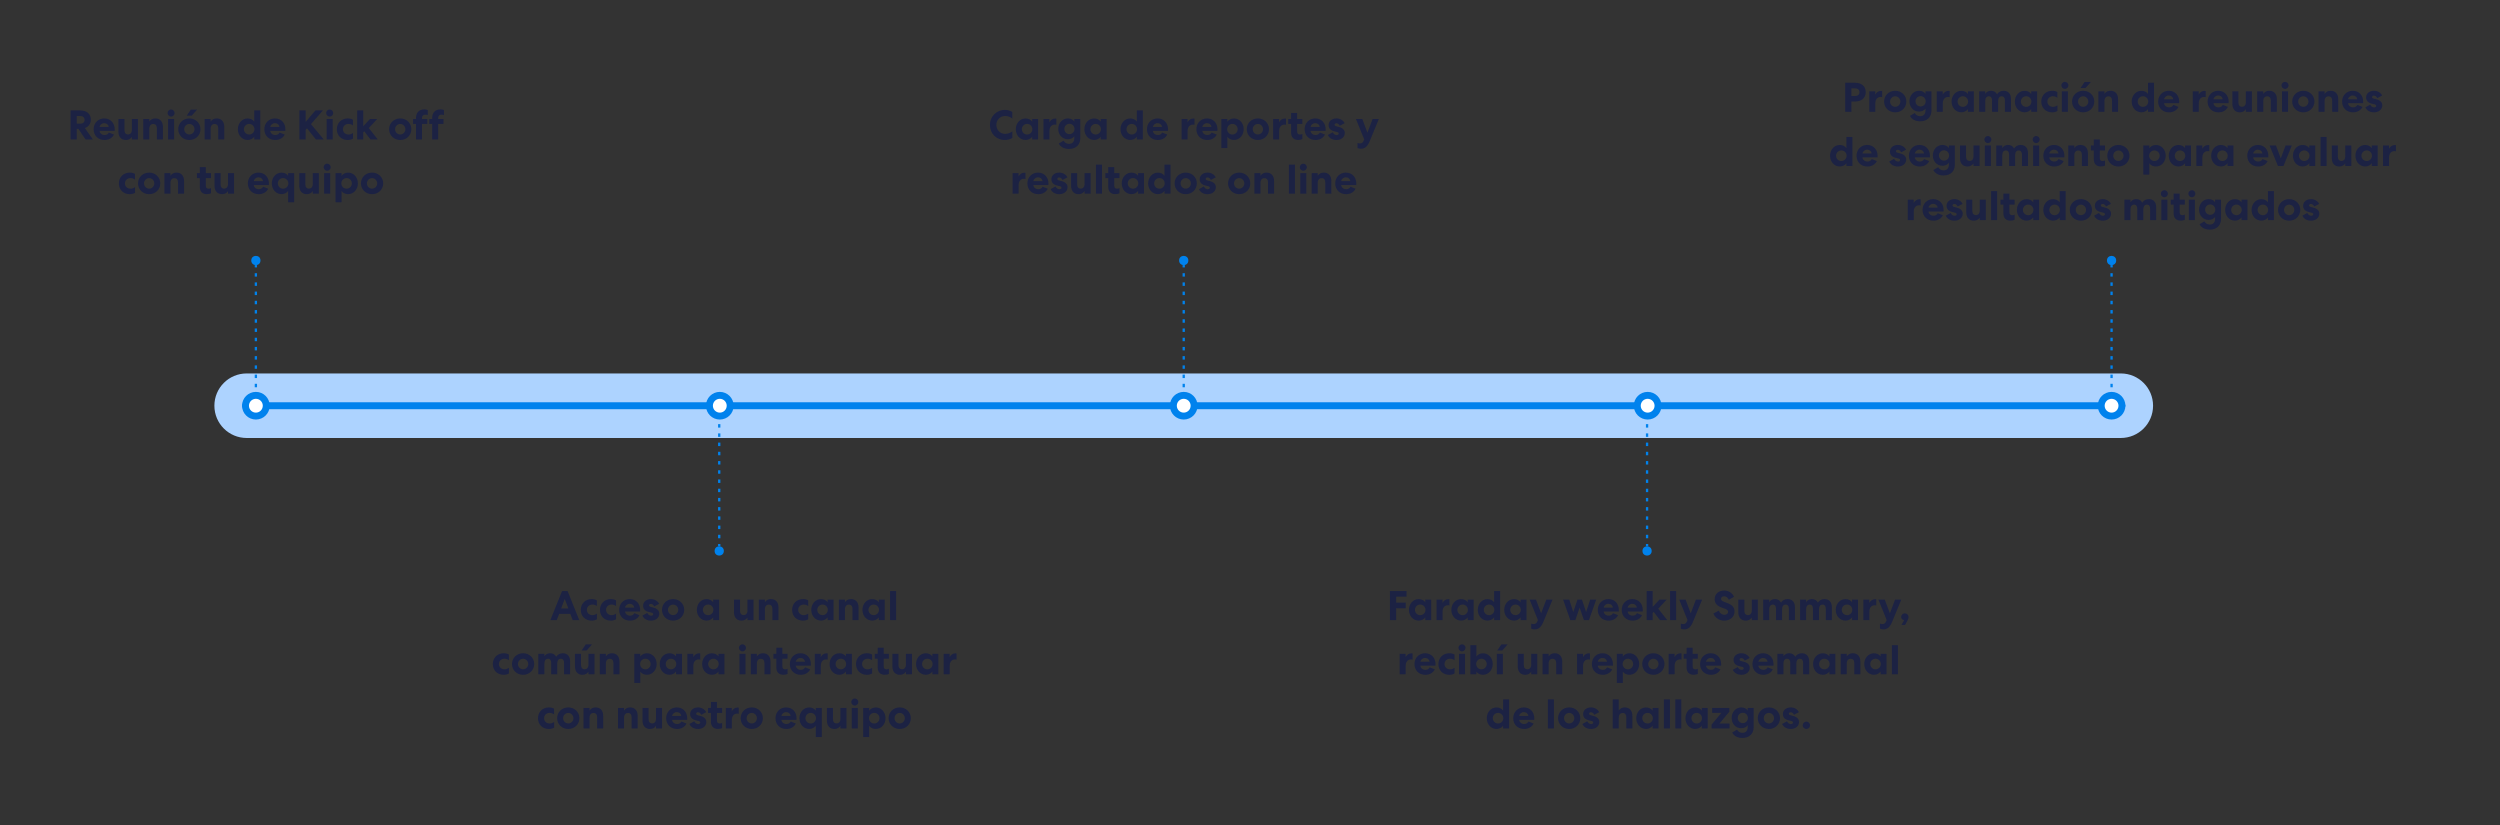
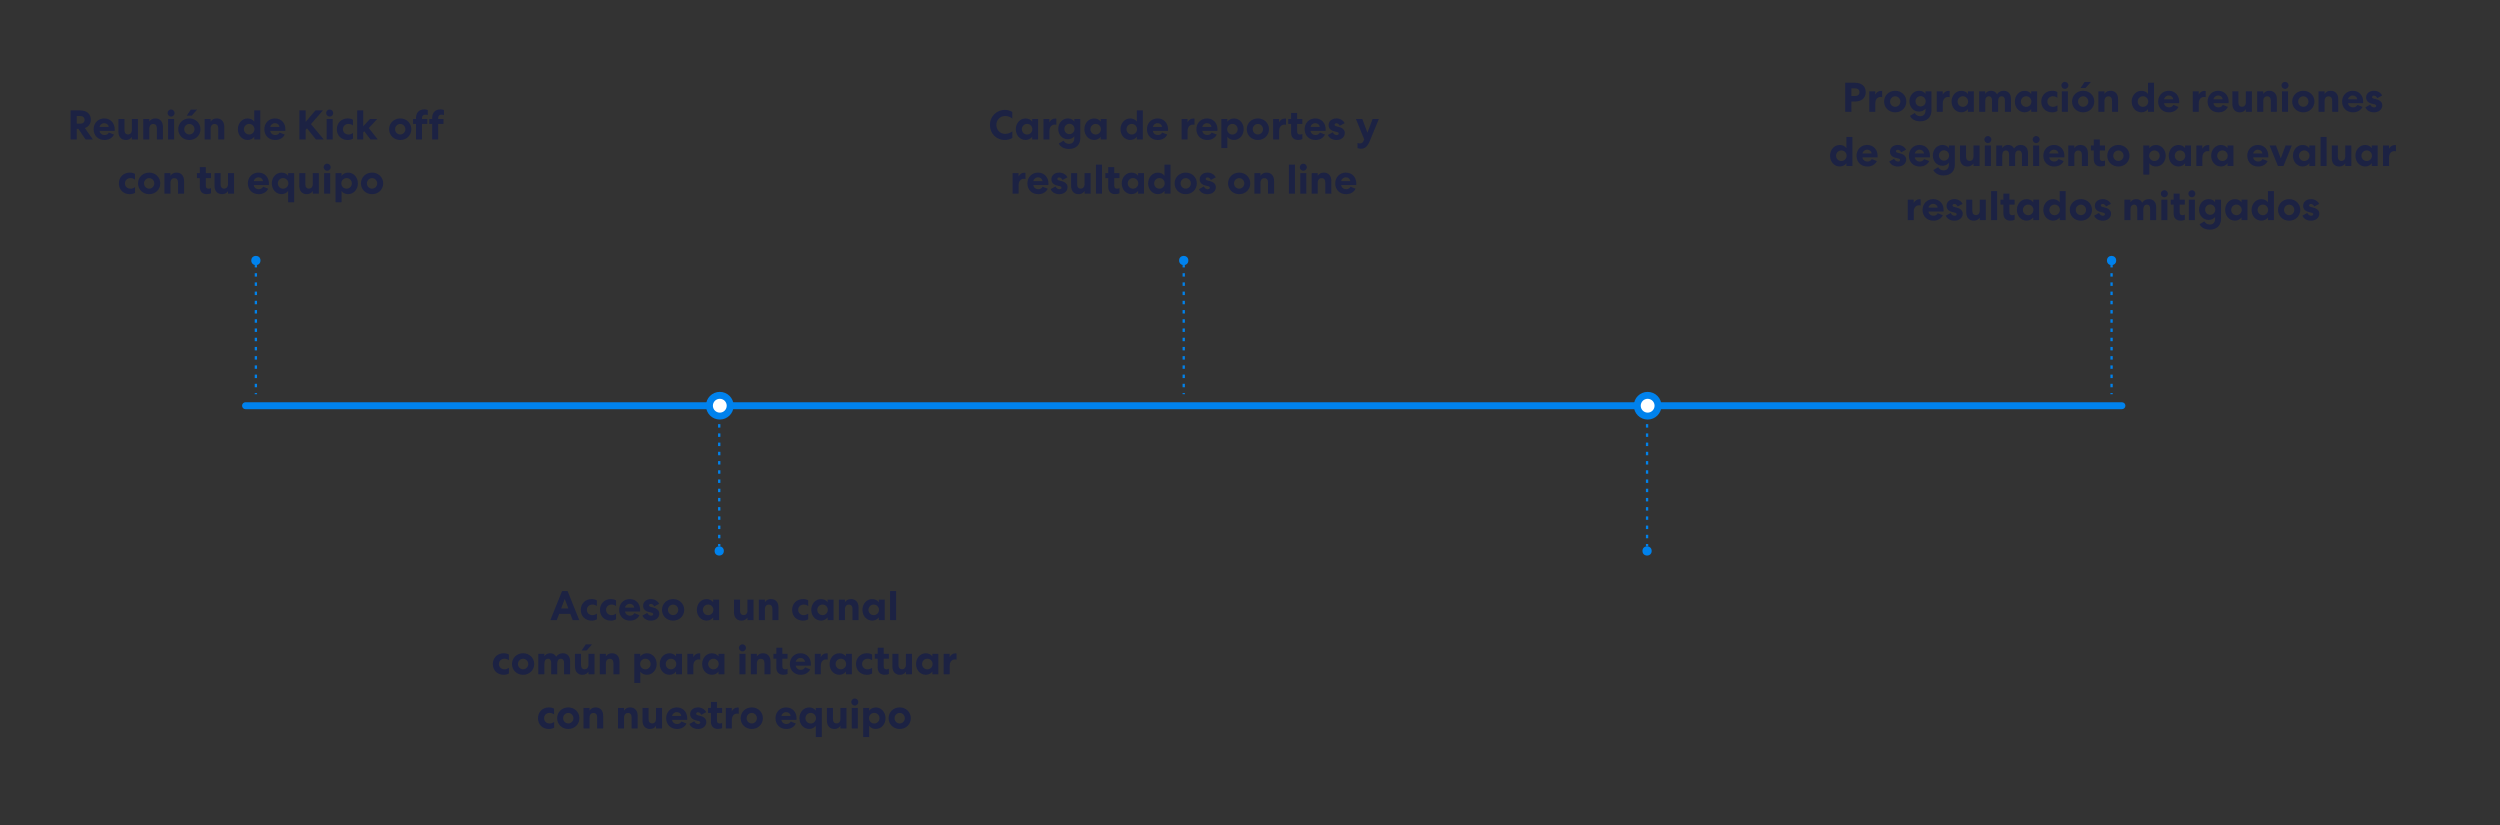
<svg xmlns="http://www.w3.org/2000/svg" width="2169" height="716" viewBox="0 0 2169 716" fill="none">
  <rect x="0" y="0" width="2169" height="716" fill="#333333" stroke="none" />
-   <path d="M186 352C186 336.536 198.536 324 214 324H1840C1855.46 324 1868 336.536 1868 352C1868 367.464 1855.46 380 1840 380H214C198.536 380 186 367.464 186 352Z" fill="#ADD3FF" />
  <path d="M210 352C210 350.343 211.343 349 213 349H1841C1842.66 349 1844 350.343 1844 352C1844 353.657 1842.66 355 1841 355H213C211.343 355 210 353.657 210 352Z" fill="#0082ED" />
-   <circle cx="222" cy="352" r="9" fill="white" stroke="#0082ED" stroke-width="6" />
  <circle cx="624.5" cy="352" r="9" fill="white" stroke="#0082ED" stroke-width="6" />
-   <circle cx="1027" cy="352" r="9" fill="white" stroke="#0082ED" stroke-width="6" />
  <circle cx="1429.5" cy="352" r="9" fill="white" stroke="#0082ED" stroke-width="6" />
-   <circle cx="1832" cy="352" r="9" fill="white" stroke="#0082ED" stroke-width="6" />
  <circle cx="4" cy="4" r="4" transform="matrix(1 0 0 -1 218 230)" fill="#0082ED" />
  <path fill-rule="evenodd" clip-rule="evenodd" d="M221.5 230H221V230.5V231.5V232H222V232H223V231.5V230.5V230H222.5H222.375H222.125H221.875H221.625H221.5ZM221 237V237.5V239.5V240L222 240H223V239.5V237.5V237H222H221ZM221 245V245.5V247.5V248H222L223 248V247.5V245.5V245L222 245H221ZM221 253V253.5V255.5V256L222 256H223V255.5V253.5V253H222H221ZM221 261V261.5V263.5V264H222H223V263.5V261.5V261L222 261H221ZM221 269V269.5V271.5V272L222 272H223V271.5V269.5V269H222H221ZM221 277V277.5V279.5V280H222H223V279.5V277.5V277H222H221ZM223 285.5V285H222L221 285V285.5V287.5V288L222 288H223V287.5V285.5ZM221 293V293.5V295.5V296H222H223V295.5V293.5V293H222H221ZM221 301V301.5V303.5V304H222H223V303.5V301.5V301H222H221ZM221 309V309.5V311.5V312H222H223V311.5V309.5V309H222H221ZM221 317V317.5V319.5V320H222H223V319.5V317.5V317H222H221ZM221 325V325.5V327.5V328H222H223V327.5V325.5V325H222H221ZM221 333V333.5V335.5V336H222H223V335.5V333.5V333H222H221ZM221 341V341.5V342.041C221.33 342.014 221.663 342 222 342C222.337 342 222.67 342.014 223 342.041V341.5V341H222H221Z" fill="#0082ED" />
  <circle cx="4" cy="4" r="4" transform="matrix(1 0 0 -1 1023 230)" fill="#0082ED" />
  <path fill-rule="evenodd" clip-rule="evenodd" d="M1026.5 230H1026V230.5V231.5V232H1027V232H1028V231.5V230.5V230H1027.5H1027.38H1027.12H1026.88H1026.62H1026.5ZM1026 237V237.5V239.5V240L1027 240H1028V239.5V237.5V237H1027H1026ZM1026 245V245.5V247.5V248H1027L1028 248V247.5V245.5V245L1027 245H1026ZM1026 253V253.5V255.5V256L1027 256H1028V255.5V253.5V253H1027H1026ZM1026 261V261.5V263.5V264H1027H1028V263.5V261.5V261L1027 261H1026ZM1026 269V269.5V271.5V272L1027 272H1028V271.5V269.5V269H1027H1026ZM1026 277V277.5V279.5V280H1027H1028V279.5V277.5V277H1027H1026ZM1028 285.5V285H1027L1026 285V285.5V287.5V288L1027 288H1028V287.5V285.5ZM1026 293V293.5V295.5V296H1027H1028V295.5V293.5V293H1027H1026ZM1026 301V301.5V303.5V304H1027H1028V303.5V301.5V301H1027H1026ZM1026 309V309.5V311.5V312H1027H1028V311.5V309.5V309H1027H1026ZM1026 317V317.5V319.5V320H1027H1028V319.5V317.5V317H1027H1026ZM1026 325V325.5V327.5V328H1027H1028V327.5V325.5V325H1027H1026ZM1026 333V333.5V335.5V336H1027H1028V335.5V333.5V333H1027H1026ZM1026 341V341.5V342.041C1026.33 342.014 1026.66 342 1027 342C1027.34 342 1027.67 342.014 1028 342.041V341.5V341H1027H1026Z" fill="#0082ED" />
  <circle cx="4" cy="4" r="4" transform="matrix(1 0 0 -1 1828 230)" fill="#0082ED" />
  <path fill-rule="evenodd" clip-rule="evenodd" d="M1831.5 230H1831V230.5V231.5V232H1832V232H1833V231.5V230.5V230H1832.5H1832.38H1832.12H1831.88H1831.62H1831.5ZM1831 237V237.5V239.5V240L1832 240H1833V239.5V237.5V237H1832H1831ZM1831 245V245.5V247.5V248H1832L1833 248V247.5V245.5V245L1832 245H1831ZM1831 253V253.5V255.5V256L1832 256H1833V255.5V253.5V253H1832H1831ZM1831 261V261.5V263.5V264H1832H1833V263.5V261.5V261L1832 261H1831ZM1831 269V269.5V271.5V272L1832 272H1833V271.5V269.5V269H1832H1831ZM1831 277V277.5V279.5V280H1832H1833V279.5V277.5V277H1832H1831ZM1833 285.5V285H1832L1831 285V285.5V287.5V288L1832 288H1833V287.5V285.5ZM1831 293V293.5V295.5V296H1832H1833V295.5V293.5V293H1832H1831ZM1831 301V301.5V303.5V304H1832H1833V303.5V301.5V301H1832H1831ZM1831 309V309.5V311.5V312H1832H1833V311.5V309.5V309H1832H1831ZM1831 317V317.5V319.5V320H1832H1833V319.5V317.5V317H1832H1831ZM1831 325V325.5V327.5V328H1832H1833V327.5V325.5V325H1832H1831ZM1831 333V333.5V335.5V336H1832H1833V335.5V333.5V333H1832H1831ZM1831 341V341.5V342.041C1831.33 342.014 1831.66 342 1832 342C1832.34 342 1832.67 342.014 1833 342.041V341.5V341H1832H1831Z" fill="#0082ED" />
  <circle cx="4" cy="4" r="4" transform="matrix(-1 -8.74228e-08 -8.74228e-08 1 628 474)" fill="#0082ED" />
  <path fill-rule="evenodd" clip-rule="evenodd" d="M624.5 474L625 474L625 473.5L625 472.5L625 472L624 472L624 472L623 472L623 472.5L623 473.5L623 474L623.5 474L623.625 474L623.875 474L624.125 474L624.375 474L624.5 474ZM625 467L625 466.5L625 464.5L625 464L624 464L623 464L623 464.5L623 466.5L623 467L624 467L625 467ZM625 459L625 458.5L625 456.5L625 456L624 456L623 456L623 456.5L623 458.5L623 459L624 459L625 459ZM625 451L625 450.5L625 448.5L625 448L624 448L623 448L623 448.5L623 450.5L623 451L624 451L625 451ZM625 443L625 442.5L625 440.5L625 440L624 440L623 440L623 440.5L623 442.5L623 443L624 443L625 443ZM625 435L625 434.5L625 432.5L625 432L624 432L623 432L623 432.5L623 434.5L623 435L624 435L625 435ZM625 427L625 426.5L625 424.5L625 424L624 424L623 424L623 424.5L623 426.5L623 427L624 427L625 427ZM623 418.5L623 419L624 419L625 419L625 418.5L625 416.5L625 416L624 416L623 416L623 416.5L623 418.5ZM625 411L625 410.5L625 408.5L625 408L624 408L623 408L623 408.5L623 410.5L623 411L624 411L625 411ZM625 403L625 402.5L625 400.5L625 400L624 400L623 400L623 400.5L623 402.5L623 403L624 403L625 403ZM625 395L625 394.5L625 392.5L625 392L624 392L623 392L623 392.5L623 394.5L623 395L624 395L625 395ZM625 387L625 386.5L625 384.5L625 384L624 384L623 384L623 384.5L623 386.5L623 387L624 387L625 387ZM625 379L625 378.5L625 376.5L625 376L624 376L623 376L623 376.5L623 378.5L623 379L624 379L625 379ZM625 371L625 370.5L625 368.5L625 368L624 368L623 368L623 368.5L623 370.5L623 371L624 371L625 371ZM625 363L625 362.5L625 361.959C624.67 361.986 624.337 362 624 362C623.663 362 623.33 361.986 623 361.959L623 362.5L623 363L624 363L625 363Z" fill="#0082ED" />
  <circle cx="4" cy="4" r="4" transform="matrix(-1 -8.74228e-08 -8.74228e-08 1 1433 474)" fill="#0082ED" />
  <path fill-rule="evenodd" clip-rule="evenodd" d="M1429.5 474L1430 474L1430 473.5L1430 472.5L1430 472L1429 472L1429 472L1428 472L1428 472.5L1428 473.5L1428 474L1428.5 474L1428.62 474L1428.88 474L1429.12 474L1429.38 474L1429.5 474ZM1430 467L1430 466.5L1430 464.5L1430 464L1429 464L1428 464L1428 464.5L1428 466.5L1428 467L1429 467L1430 467ZM1430 459L1430 458.5L1430 456.5L1430 456L1429 456L1428 456L1428 456.5L1428 458.5L1428 459L1429 459L1430 459ZM1430 451L1430 450.5L1430 448.5L1430 448L1429 448L1428 448L1428 448.5L1428 450.5L1428 451L1429 451L1430 451ZM1430 443L1430 442.5L1430 440.5L1430 440L1429 440L1428 440L1428 440.5L1428 442.5L1428 443L1429 443L1430 443ZM1430 435L1430 434.5L1430 432.5L1430 432L1429 432L1428 432L1428 432.5L1428 434.5L1428 435L1429 435L1430 435ZM1430 427L1430 426.5L1430 424.5L1430 424L1429 424L1428 424L1428 424.5L1428 426.5L1428 427L1429 427L1430 427ZM1428 418.5L1428 419L1429 419L1430 419L1430 418.5L1430 416.5L1430 416L1429 416L1428 416L1428 416.5L1428 418.5ZM1430 411L1430 410.5L1430 408.5L1430 408L1429 408L1428 408L1428 408.5L1428 410.5L1428 411L1429 411L1430 411ZM1430 403L1430 402.5L1430 400.5L1430 400L1429 400L1428 400L1428 400.5L1428 402.5L1428 403L1429 403L1430 403ZM1430 395L1430 394.5L1430 392.5L1430 392L1429 392L1428 392L1428 392.5L1428 394.5L1428 395L1429 395L1430 395ZM1430 387L1430 386.5L1430 384.5L1430 384L1429 384L1428 384L1428 384.5L1428 386.5L1428 387L1429 387L1430 387ZM1430 379L1430 378.5L1430 376.5L1430 376L1429 376L1428 376L1428 376.5L1428 378.5L1428 379L1429 379L1430 379ZM1430 371L1430 370.5L1430 368.5L1430 368L1429 368L1428 368L1428 368.5L1428 370.5L1428 371L1429 371L1430 371ZM1430 363L1430 362.5L1430 361.959C1429.67 361.986 1429.34 362 1429 362C1428.66 362 1428.33 361.986 1428 361.959L1428 362.5L1428 363L1429 363L1430 363Z" fill="#0082ED" />
  <path d="M66.587 111.784V121H61.223V95.8H69.611C75.047 95.8 78.827 98.716 78.827 103.864C78.827 107.464 76.667 109.984 73.643 111.136L80.591 121H74.219L68.027 111.784H66.587ZM66.587 100.66V107.32H69.647C71.807 107.32 73.391 106.096 73.391 103.972C73.391 101.812 71.807 100.66 69.647 100.66H66.587ZM94.477 114.988L98.905 116.752C97.429 119.668 94.549 121.468 90.661 121.468C85.117 121.468 81.229 117.616 81.229 112.108C81.229 106.744 85.189 102.748 90.445 102.748C95.809 102.748 99.517 106.672 99.517 112.252C99.517 112.864 99.481 113.296 99.445 113.548H86.377C86.557 115.636 88.465 117.148 90.661 117.148C92.641 117.148 93.649 116.32 94.477 114.988ZM86.413 110.128H94.369C94.117 108.22 92.569 106.852 90.409 106.852C88.321 106.852 86.593 108.436 86.413 110.128ZM114.43 112.612V103.216H119.686V121H114.43V118.732C113.386 120.424 111.586 121.468 109.246 121.468C105.178 121.468 102.73 118.696 102.73 114.196V103.216H107.986V112.936C107.986 115.276 109.102 116.644 111.118 116.644C113.134 116.644 114.43 115.168 114.43 112.612ZM129.54 111.568V121H124.284V103.216H129.54V105.484C130.656 103.756 132.384 102.748 134.796 102.748C138.864 102.748 141.348 105.52 141.348 110.02V121H136.092V111.244C136.092 108.904 134.94 107.572 132.888 107.572C130.872 107.572 129.54 109.084 129.54 111.568ZM151.056 121H145.8V103.216H151.056V121ZM151.488 98.068C151.488 99.688 150.156 101.128 148.428 101.128C146.7 101.128 145.368 99.688 145.368 98.068C145.368 96.448 146.7 95.008 148.428 95.008C150.156 95.008 151.488 96.448 151.488 98.068ZM154.635 112.108C154.635 106.816 158.811 102.748 164.283 102.748C169.755 102.748 173.931 106.816 173.931 112.108C173.931 117.4 169.755 121.468 164.283 121.468C158.811 121.468 154.635 117.4 154.635 112.108ZM159.819 112.108C159.819 114.664 161.835 116.68 164.283 116.68C166.731 116.68 168.747 114.664 168.747 112.108C168.747 109.552 166.731 107.536 164.283 107.536C161.835 107.536 159.819 109.552 159.819 112.108ZM166.335 100.372H161.979L165.579 95.08H171.015L166.335 100.372ZM182.767 111.568V121H177.511V103.216H182.767V105.484C183.883 103.756 185.611 102.748 188.023 102.748C192.091 102.748 194.575 105.52 194.575 110.02V121H189.319V111.244C189.319 108.904 188.167 107.572 186.115 107.572C184.099 107.572 182.767 109.084 182.767 111.568ZM220.569 95.8H225.789V121H220.569V118.624C219.309 120.46 217.149 121.432 214.809 121.432C210.057 121.432 206.385 117.4 206.385 112.108C206.385 106.852 210.057 102.784 214.809 102.784C217.149 102.784 219.309 103.684 220.569 105.52V95.8ZM211.605 112.108C211.605 114.664 213.621 116.716 216.177 116.716C218.733 116.716 220.749 114.664 220.749 112.108C220.749 109.552 218.733 107.5 216.177 107.5C213.621 107.5 211.605 109.552 211.605 112.108ZM242.59 114.988L247.018 116.752C245.542 119.668 242.662 121.468 238.774 121.468C233.23 121.468 229.342 117.616 229.342 112.108C229.342 106.744 233.302 102.748 238.558 102.748C243.922 102.748 247.63 106.672 247.63 112.252C247.63 112.864 247.594 113.296 247.558 113.548H234.49C234.67 115.636 236.578 117.148 238.774 117.148C240.754 117.148 241.762 116.32 242.59 114.988ZM234.526 110.128H242.482C242.23 108.22 240.682 106.852 238.522 106.852C236.434 106.852 234.706 108.436 234.526 110.128ZM265.186 95.8V105.772L273.682 95.8H280.162L269.794 107.68L280.882 121H274.078L266.338 111.316L265.186 112.612V121H259.75V95.8H265.186ZM288.658 121H283.402V103.216H288.658V121ZM289.09 98.068C289.09 99.688 287.758 101.128 286.03 101.128C284.302 101.128 282.97 99.688 282.97 98.068C282.97 96.448 284.302 95.008 286.03 95.008C287.758 95.008 289.09 96.448 289.09 98.068ZM292.237 112.108C292.237 106.744 296.161 102.748 301.741 102.748C303.289 102.748 304.909 103.108 306.205 103.864V108.796C304.981 107.932 303.685 107.5 302.353 107.5C299.581 107.5 297.529 109.408 297.529 112.108C297.529 114.808 299.581 116.716 302.353 116.716C303.757 116.716 305.125 116.176 306.241 115.348V120.316C304.801 121.144 303.217 121.468 301.669 121.468C296.197 121.468 292.237 117.688 292.237 112.108ZM321.033 103.216H327.297L319.953 111.1L327.765 121H321.465L316.029 113.908L315.129 114.808V121H309.909V95.8H315.129V109.552L321.033 103.216ZM337.588 112.108C337.588 106.816 341.764 102.748 347.236 102.748C352.708 102.748 356.884 106.816 356.884 112.108C356.884 117.4 352.708 121.468 347.236 121.468C341.764 121.468 337.588 117.4 337.588 112.108ZM342.772 112.108C342.772 114.664 344.788 116.68 347.236 116.68C349.684 116.68 351.7 114.664 351.7 112.108C351.7 109.552 349.684 107.536 347.236 107.536C344.788 107.536 342.772 109.552 342.772 112.108ZM366.126 102.46V103.216H370.734V107.536H366.126V121H360.906V107.536H358.386V103.216H360.906V102.424C360.906 97.636 363.714 94.9 368.214 94.9C369.438 94.9 370.41 95.08 371.13 95.476V99.94C370.554 99.616 369.87 99.472 369.114 99.472C367.422 99.472 366.126 100.3 366.126 102.46ZM380.154 102.46V103.216H384.762V107.536H380.154V121H374.934V107.536H372.414V103.216H374.934V102.424C374.934 97.636 377.742 94.9 382.242 94.9C383.466 94.9 384.438 95.08 385.158 95.476V99.94C384.582 99.616 383.898 99.472 383.142 99.472C381.45 99.472 380.154 100.3 380.154 102.46ZM103.131 159.108C103.131 153.744 107.055 149.748 112.635 149.748C114.183 149.748 115.803 150.108 117.099 150.864V155.796C115.875 154.932 114.579 154.5 113.247 154.5C110.475 154.5 108.423 156.408 108.423 159.108C108.423 161.808 110.475 163.716 113.247 163.716C114.651 163.716 116.019 163.176 117.135 162.348V167.316C115.695 168.144 114.111 168.468 112.563 168.468C107.091 168.468 103.131 164.688 103.131 159.108ZM119.76 159.108C119.76 153.816 123.936 149.748 129.408 149.748C134.88 149.748 139.056 153.816 139.056 159.108C139.056 164.4 134.88 168.468 129.408 168.468C123.936 168.468 119.76 164.4 119.76 159.108ZM124.944 159.108C124.944 161.664 126.96 163.68 129.408 163.68C131.856 163.68 133.872 161.664 133.872 159.108C133.872 156.552 131.856 154.536 129.408 154.536C126.96 154.536 124.944 156.552 124.944 159.108ZM147.892 158.568V168H142.636V150.216H147.892V152.484C149.008 150.756 150.736 149.748 153.148 149.748C157.216 149.748 159.7 152.52 159.7 157.02V168H154.444V158.244C154.444 155.904 153.292 154.572 151.24 154.572C149.224 154.572 147.892 156.084 147.892 158.568ZM173.346 144.996H178.566V150.216H183.066V154.536H178.566V161.052C178.566 162.96 179.394 163.716 181.122 163.716C181.806 163.716 182.49 163.572 183.066 163.176V167.712C182.238 168.108 181.086 168.432 179.394 168.432C175.65 168.432 173.346 166.164 173.346 162.168V154.536H170.826V150.216H173.346V144.996ZM197.821 159.612V150.216H203.077V168H197.821V165.732C196.777 167.424 194.977 168.468 192.637 168.468C188.569 168.468 186.121 165.696 186.121 161.196V150.216H191.377V159.936C191.377 162.276 192.493 163.644 194.509 163.644C196.525 163.644 197.821 162.168 197.821 159.612ZM228.281 161.988L232.709 163.752C231.233 166.668 228.353 168.468 224.465 168.468C218.921 168.468 215.033 164.616 215.033 159.108C215.033 153.744 218.993 149.748 224.249 149.748C229.613 149.748 233.321 153.672 233.321 159.252C233.321 159.864 233.285 160.296 233.249 160.548H220.181C220.361 162.636 222.269 164.148 224.465 164.148C226.445 164.148 227.453 163.32 228.281 161.988ZM220.217 157.128H228.173C227.921 155.22 226.373 153.852 224.213 153.852C222.125 153.852 220.397 155.436 220.217 157.128ZM249.995 150.216H255.215V175.488H249.995V165.624C248.735 167.46 246.575 168.432 244.235 168.432C239.483 168.432 235.811 164.4 235.811 159.108C235.811 153.852 239.483 149.784 244.235 149.784C246.575 149.784 248.735 150.684 249.995 152.52V150.216ZM241.031 159.108C241.031 161.664 243.047 163.716 245.603 163.716C248.159 163.716 250.175 161.664 250.175 159.108C250.175 156.552 248.159 154.5 245.603 154.5C243.047 154.5 241.031 156.552 241.031 159.108ZM271.368 159.612V150.216H276.624V168H271.368V165.732C270.324 167.424 268.524 168.468 266.184 168.468C262.116 168.468 259.668 165.696 259.668 161.196V150.216H264.924V159.936C264.924 162.276 266.04 163.644 268.056 163.644C270.072 163.644 271.368 162.168 271.368 159.612ZM286.478 168H281.222V150.216H286.478V168ZM286.91 145.068C286.91 146.688 285.578 148.128 283.85 148.128C282.122 148.128 280.79 146.688 280.79 145.068C280.79 143.448 282.122 142.008 283.85 142.008C285.578 142.008 286.91 143.448 286.91 145.068ZM296.321 175.488H291.101V150.216H296.321V152.592C297.581 150.756 299.741 149.784 302.081 149.784C306.833 149.784 310.505 153.816 310.505 159.108C310.505 164.364 306.833 168.432 302.081 168.432C299.741 168.432 297.581 167.568 296.321 165.696V175.488ZM305.285 159.108C305.285 156.552 303.269 154.5 300.713 154.5C298.157 154.5 296.141 156.552 296.141 159.108C296.141 161.664 298.157 163.716 300.713 163.716C303.269 163.716 305.285 161.664 305.285 159.108ZM313.155 159.108C313.155 153.816 317.331 149.748 322.803 149.748C328.275 149.748 332.451 153.816 332.451 159.108C332.451 164.4 328.275 168.468 322.803 168.468C317.331 168.468 313.155 164.4 313.155 159.108ZM318.339 159.108C318.339 161.664 320.355 163.68 322.803 163.68C325.251 163.68 327.267 161.664 327.267 159.108C327.267 156.552 325.251 154.536 322.803 154.536C320.355 154.536 318.339 156.552 318.339 159.108Z" fill="#1C2243" />
  <path d="M858.865 108.4C858.865 101.02 864.589 95.332 871.897 95.332C874.093 95.332 876.289 95.944 878.305 97.132V102.856C876.397 101.416 874.417 100.624 872.077 100.624C867.685 100.624 864.445 104.044 864.445 108.4C864.445 112.684 867.613 116.14 872.077 116.14C874.381 116.14 876.325 115.384 878.341 113.98V119.704C876.145 120.964 873.877 121.468 871.861 121.468C864.373 121.468 858.865 115.888 858.865 108.4ZM895.508 103.216H900.656V121H895.508V118.624C894.248 120.46 892.088 121.432 889.748 121.432C884.996 121.432 881.324 117.4 881.324 112.108C881.324 106.852 884.996 102.784 889.748 102.784C892.088 102.784 894.248 103.684 895.508 105.52V103.216ZM886.544 112.108C886.544 114.664 888.56 116.716 891.116 116.716C893.672 116.716 895.688 114.664 895.688 112.108C895.688 109.552 893.672 107.5 891.116 107.5C888.56 107.5 886.544 109.552 886.544 112.108ZM916.486 102.928V108.328C916.198 108.184 915.766 108.112 915.154 108.112C912.238 108.112 910.51 110.272 910.51 113.764V121H905.29V103.216H910.474V106.132C911.446 104.08 913.282 102.82 915.586 102.82C915.982 102.82 916.378 102.892 916.486 102.928ZM932.065 119.848V118.192C930.949 119.812 928.861 120.82 926.521 120.82C921.697 120.82 918.133 116.968 918.133 111.892C918.133 106.708 921.733 102.748 926.521 102.748C928.933 102.748 931.057 103.792 932.065 105.52V103.216H937.249V119.848C937.249 125.428 933.685 129.244 927.457 129.244C923.245 129.244 920.005 127.444 918.601 124.528L922.777 122.044C923.749 123.808 925.441 124.816 927.457 124.816C930.337 124.816 932.065 123.016 932.065 119.848ZM932.245 111.892C932.245 109.372 930.265 107.392 927.817 107.392C925.369 107.392 923.425 109.372 923.425 111.892C923.425 114.412 925.369 116.392 927.817 116.392C930.265 116.392 932.245 114.412 932.245 111.892ZM954.993 103.216H960.141V121H954.993V118.624C953.733 120.46 951.573 121.432 949.233 121.432C944.481 121.432 940.809 117.4 940.809 112.108C940.809 106.852 944.481 102.784 949.233 102.784C951.573 102.784 953.733 103.684 954.993 105.52V103.216ZM946.029 112.108C946.029 114.664 948.045 116.716 950.601 116.716C953.157 116.716 955.173 114.664 955.173 112.108C955.173 109.552 953.157 107.5 950.601 107.5C948.045 107.5 946.029 109.552 946.029 112.108ZM986.317 95.8H991.537V121H986.317V118.624C985.057 120.46 982.897 121.432 980.557 121.432C975.805 121.432 972.133 117.4 972.133 112.108C972.133 106.852 975.805 102.784 980.557 102.784C982.897 102.784 985.057 103.684 986.317 105.52V95.8ZM977.353 112.108C977.353 114.664 979.369 116.716 981.925 116.716C984.481 116.716 986.497 114.664 986.497 112.108C986.497 109.552 984.481 107.5 981.925 107.5C979.369 107.5 977.353 109.552 977.353 112.108ZM1008.34 114.988L1012.77 116.752C1011.29 119.668 1008.41 121.468 1004.52 121.468C998.978 121.468 995.09 117.616 995.09 112.108C995.09 106.744 999.05 102.748 1004.31 102.748C1009.67 102.748 1013.38 106.672 1013.38 112.252C1013.38 112.864 1013.34 113.296 1013.31 113.548H1000.24C1000.42 115.636 1002.33 117.148 1004.52 117.148C1006.5 117.148 1007.51 116.32 1008.34 114.988ZM1000.27 110.128H1008.23C1007.98 108.22 1006.43 106.852 1004.27 106.852C1002.18 106.852 1000.45 108.436 1000.27 110.128ZM1036.33 102.928V108.328C1036.05 108.184 1035.61 108.112 1035 108.112C1032.09 108.112 1030.36 110.272 1030.36 113.764V121H1025.14V103.216H1030.32V106.132C1031.29 104.08 1033.13 102.82 1035.43 102.82C1035.83 102.82 1036.23 102.892 1036.33 102.928ZM1051.23 114.988L1055.66 116.752C1054.18 119.668 1051.3 121.468 1047.41 121.468C1041.87 121.468 1037.98 117.616 1037.98 112.108C1037.98 106.744 1041.94 102.748 1047.2 102.748C1052.56 102.748 1056.27 106.672 1056.27 112.252C1056.27 112.864 1056.23 113.296 1056.2 113.548H1043.13C1043.31 115.636 1045.22 117.148 1047.41 117.148C1049.39 117.148 1050.4 116.32 1051.23 114.988ZM1043.16 110.128H1051.12C1050.87 108.22 1049.32 106.852 1047.16 106.852C1045.07 106.852 1043.34 108.436 1043.16 110.128ZM1064.85 128.488H1059.63V103.216H1064.85V105.592C1066.11 103.756 1068.27 102.784 1070.61 102.784C1075.36 102.784 1079.03 106.816 1079.03 112.108C1079.03 117.364 1075.36 121.432 1070.61 121.432C1068.27 121.432 1066.11 120.568 1064.85 118.696V128.488ZM1073.81 112.108C1073.81 109.552 1071.79 107.5 1069.24 107.5C1066.68 107.5 1064.67 109.552 1064.67 112.108C1064.67 114.664 1066.68 116.716 1069.24 116.716C1071.79 116.716 1073.81 114.664 1073.81 112.108ZM1081.68 112.108C1081.68 106.816 1085.86 102.748 1091.33 102.748C1096.8 102.748 1100.98 106.816 1100.98 112.108C1100.98 117.4 1096.8 121.468 1091.33 121.468C1085.86 121.468 1081.68 117.4 1081.68 112.108ZM1086.86 112.108C1086.86 114.664 1088.88 116.68 1091.33 116.68C1093.78 116.68 1095.79 114.664 1095.79 112.108C1095.79 109.552 1093.78 107.536 1091.33 107.536C1088.88 107.536 1086.86 109.552 1086.86 112.108ZM1115.75 102.928V108.328C1115.46 108.184 1115.03 108.112 1114.42 108.112C1111.5 108.112 1109.78 110.272 1109.78 113.764V121H1104.56V103.216H1109.74V106.132C1110.71 104.08 1112.55 102.82 1114.85 102.82C1115.25 102.82 1115.64 102.892 1115.75 102.928ZM1120.18 97.996H1125.4V103.216H1129.9V107.536H1125.4V114.052C1125.4 115.96 1126.23 116.716 1127.96 116.716C1128.64 116.716 1129.33 116.572 1129.9 116.176V120.712C1129.08 121.108 1127.92 121.432 1126.23 121.432C1122.49 121.432 1120.18 119.164 1120.18 115.168V107.536H1117.66V103.216H1120.18V97.996ZM1145.13 114.988L1149.56 116.752C1148.08 119.668 1145.2 121.468 1141.32 121.468C1135.77 121.468 1131.88 117.616 1131.88 112.108C1131.88 106.744 1135.84 102.748 1141.1 102.748C1146.46 102.748 1150.17 106.672 1150.17 112.252C1150.17 112.864 1150.14 113.296 1150.1 113.548H1137.03C1137.21 115.636 1139.12 117.148 1141.32 117.148C1143.3 117.148 1144.3 116.32 1145.13 114.988ZM1137.07 110.128H1145.02C1144.77 108.22 1143.22 106.852 1141.06 106.852C1138.98 106.852 1137.25 108.436 1137.07 110.128ZM1159.54 106.96C1158.56 106.96 1157.88 107.464 1157.88 108.184C1157.88 108.832 1158.38 109.3 1159.36 109.552L1161.59 110.128C1164.94 110.992 1166.74 112.828 1166.74 115.384C1166.74 118.948 1163.71 121.468 1159.57 121.468C1156.01 121.468 1153.24 119.848 1152.05 117.112L1156.3 114.772C1156.98 116.248 1158.28 117.184 1159.61 117.184C1160.72 117.184 1161.48 116.68 1161.48 115.816C1161.48 115.204 1160.94 114.736 1159.86 114.484L1157.77 113.98C1154.39 113.188 1152.7 111.352 1152.7 108.508C1152.7 105.16 1155.5 102.748 1159.57 102.748C1162.63 102.748 1165.48 104.44 1166.63 106.888L1162.34 109.156C1161.8 107.824 1160.65 106.96 1159.54 106.96ZM1180.76 129.064C1179.36 129.064 1178.38 128.74 1177.77 128.416V124.024C1178.38 124.312 1179.03 124.456 1179.79 124.456C1181.34 124.456 1182.38 123.844 1183.1 122.116L1183.6 120.964L1176.4 103.216H1181.95L1186.38 115.132L1190.88 103.216H1196.28L1188.32 122.548C1186.45 127.156 1184.11 129.064 1180.76 129.064ZM889.715 149.928V155.328C889.427 155.184 888.995 155.112 888.383 155.112C885.467 155.112 883.739 157.272 883.739 160.764V168H878.519V150.216H883.703V153.132C884.675 151.08 886.511 149.82 888.815 149.82C889.211 149.82 889.607 149.892 889.715 149.928ZM904.61 161.988L909.038 163.752C907.562 166.668 904.682 168.468 900.794 168.468C895.25 168.468 891.362 164.616 891.362 159.108C891.362 153.744 895.322 149.748 900.578 149.748C905.942 149.748 909.65 153.672 909.65 159.252C909.65 159.864 909.614 160.296 909.578 160.548H896.51C896.69 162.636 898.598 164.148 900.794 164.148C902.774 164.148 903.782 163.32 904.61 161.988ZM896.546 157.128H904.502C904.25 155.22 902.702 153.852 900.542 153.852C898.454 153.852 896.726 155.436 896.546 157.128ZM919.015 153.96C918.043 153.96 917.359 154.464 917.359 155.184C917.359 155.832 917.863 156.3 918.835 156.552L921.067 157.128C924.415 157.992 926.215 159.828 926.215 162.384C926.215 165.948 923.191 168.468 919.051 168.468C915.487 168.468 912.715 166.848 911.527 164.112L915.775 161.772C916.459 163.248 917.755 164.184 919.087 164.184C920.203 164.184 920.959 163.68 920.959 162.816C920.959 162.204 920.419 161.736 919.339 161.484L917.251 160.98C913.867 160.188 912.175 158.352 912.175 155.508C912.175 152.16 914.983 149.748 919.051 149.748C922.111 149.748 924.955 151.44 926.107 153.888L921.823 156.156C921.283 154.824 920.131 153.96 919.015 153.96ZM940.981 159.612V150.216H946.237V168H940.981V165.732C939.937 167.424 938.137 168.468 935.797 168.468C931.729 168.468 929.281 165.696 929.281 161.196V150.216H934.537V159.936C934.537 162.276 935.653 163.644 937.669 163.644C939.685 163.644 940.981 162.168 940.981 159.612ZM950.835 142.8H956.091V168H950.835V142.8ZM961.506 144.996H966.726V150.216H971.226V154.536H966.726V161.052C966.726 162.96 967.554 163.716 969.282 163.716C969.966 163.716 970.65 163.572 971.226 163.176V167.712C970.398 168.108 969.246 168.432 967.554 168.432C963.81 168.432 961.506 166.164 961.506 162.168V154.536H958.986V150.216H961.506V144.996ZM987.389 150.216H992.537V168H987.389V165.624C986.129 167.46 983.969 168.432 981.629 168.432C976.877 168.432 973.205 164.4 973.205 159.108C973.205 153.852 976.877 149.784 981.629 149.784C983.969 149.784 986.129 150.684 987.389 152.52V150.216ZM978.425 159.108C978.425 161.664 980.441 163.716 982.997 163.716C985.553 163.716 987.569 161.664 987.569 159.108C987.569 156.552 985.553 154.5 982.997 154.5C980.441 154.5 978.425 156.552 978.425 159.108ZM1010.31 142.8H1015.53V168H1010.31V165.624C1009.05 167.46 1006.89 168.432 1004.55 168.432C999.799 168.432 996.127 164.4 996.127 159.108C996.127 153.852 999.799 149.784 1004.55 149.784C1006.89 149.784 1009.05 150.684 1010.31 152.52V142.8ZM1001.35 159.108C1001.35 161.664 1003.36 163.716 1005.92 163.716C1008.48 163.716 1010.49 161.664 1010.49 159.108C1010.49 156.552 1008.48 154.5 1005.92 154.5C1003.36 154.5 1001.35 156.552 1001.35 159.108ZM1019.08 159.108C1019.08 153.816 1023.26 149.748 1028.73 149.748C1034.2 149.748 1038.38 153.816 1038.38 159.108C1038.38 164.4 1034.2 168.468 1028.73 168.468C1023.26 168.468 1019.08 164.4 1019.08 159.108ZM1024.27 159.108C1024.27 161.664 1026.28 163.68 1028.73 163.68C1031.18 163.68 1033.2 161.664 1033.2 159.108C1033.2 156.552 1031.18 154.536 1028.73 154.536C1026.28 154.536 1024.27 156.552 1024.27 159.108ZM1047.69 153.96C1046.71 153.96 1046.03 154.464 1046.03 155.184C1046.03 155.832 1046.53 156.3 1047.51 156.552L1049.74 157.128C1053.09 157.992 1054.89 159.828 1054.89 162.384C1054.89 165.948 1051.86 168.468 1047.72 168.468C1044.16 168.468 1041.39 166.848 1040.2 164.112L1044.45 161.772C1045.13 163.248 1046.43 164.184 1047.76 164.184C1048.87 164.184 1049.63 163.68 1049.63 162.816C1049.63 162.204 1049.09 161.736 1048.01 161.484L1045.92 160.98C1042.54 160.188 1040.85 158.352 1040.85 155.508C1040.85 152.16 1043.65 149.748 1047.72 149.748C1050.78 149.748 1053.63 151.44 1054.78 153.888L1050.49 156.156C1049.95 154.824 1048.8 153.96 1047.69 153.96ZM1065.46 159.108C1065.46 153.816 1069.63 149.748 1075.1 149.748C1080.58 149.748 1084.75 153.816 1084.75 159.108C1084.75 164.4 1080.58 168.468 1075.1 168.468C1069.63 168.468 1065.46 164.4 1065.46 159.108ZM1070.64 159.108C1070.64 161.664 1072.66 163.68 1075.1 163.68C1077.55 163.68 1079.57 161.664 1079.57 159.108C1079.57 156.552 1077.55 154.536 1075.1 154.536C1072.66 154.536 1070.64 156.552 1070.64 159.108ZM1093.59 158.568V168H1088.33V150.216H1093.59V152.484C1094.7 150.756 1096.43 149.748 1098.84 149.748C1102.91 149.748 1105.4 152.52 1105.4 157.02V168H1100.14V158.244C1100.14 155.904 1098.99 154.572 1096.94 154.572C1094.92 154.572 1093.59 156.084 1093.59 158.568ZM1118.25 142.8H1123.51V168H1118.25V142.8ZM1133.38 168H1128.13V150.216H1133.38V168ZM1133.82 145.068C1133.82 146.688 1132.48 148.128 1130.76 148.128C1129.03 148.128 1127.7 146.688 1127.7 145.068C1127.7 143.448 1129.03 142.008 1130.76 142.008C1132.48 142.008 1133.82 143.448 1133.82 145.068ZM1143.26 158.568V168H1138.01V150.216H1143.26V152.484C1144.38 150.756 1146.11 149.748 1148.52 149.748C1152.59 149.748 1155.07 152.52 1155.07 157.02V168H1149.82V158.244C1149.82 155.904 1148.66 154.572 1146.61 154.572C1144.6 154.572 1143.26 156.084 1143.26 158.568ZM1171.69 161.988L1176.12 163.752C1174.64 166.668 1171.76 168.468 1167.88 168.468C1162.33 168.468 1158.44 164.616 1158.44 159.108C1158.44 153.744 1162.4 149.748 1167.66 149.748C1173.02 149.748 1176.73 153.672 1176.73 159.252C1176.73 159.864 1176.7 160.296 1176.66 160.548H1163.59C1163.77 162.636 1165.68 164.148 1167.88 164.148C1169.86 164.148 1170.86 163.32 1171.69 161.988ZM1163.63 157.128H1171.58C1171.33 155.22 1169.78 153.852 1167.62 153.852C1165.54 153.852 1163.81 155.436 1163.63 157.128Z" fill="#1C2243" />
  <path d="M1600.89 71.8H1609.46C1614.93 71.8 1618.71 74.752 1618.71 79.936C1618.71 85.12 1614.93 88.072 1609.46 88.072H1606.29V97H1600.89V71.8ZM1606.29 76.66V83.284H1609.57C1611.73 83.284 1613.27 82.096 1613.27 79.972C1613.27 77.848 1611.73 76.66 1609.57 76.66H1606.29ZM1633 78.928V84.328C1632.71 84.184 1632.28 84.112 1631.66 84.112C1628.75 84.112 1627.02 86.272 1627.02 89.764V97H1621.8V79.216H1626.98V82.132C1627.96 80.08 1629.79 78.82 1632.1 78.82C1632.49 78.82 1632.89 78.892 1633 78.928ZM1634.64 88.108C1634.64 82.816 1638.82 78.748 1644.29 78.748C1649.76 78.748 1653.94 82.816 1653.94 88.108C1653.94 93.4 1649.76 97.468 1644.29 97.468C1638.82 97.468 1634.64 93.4 1634.64 88.108ZM1639.83 88.108C1639.83 90.664 1641.84 92.68 1644.29 92.68C1646.74 92.68 1648.75 90.664 1648.75 88.108C1648.75 85.552 1646.74 83.536 1644.29 83.536C1641.84 83.536 1639.83 85.552 1639.83 88.108ZM1670.55 95.848V94.192C1669.43 95.812 1667.34 96.82 1665 96.82C1660.18 96.82 1656.62 92.968 1656.62 87.892C1656.62 82.708 1660.22 78.748 1665 78.748C1667.42 78.748 1669.54 79.792 1670.55 81.52V79.216H1675.73V95.848C1675.73 101.428 1672.17 105.244 1665.94 105.244C1661.73 105.244 1658.49 103.444 1657.08 100.528L1661.26 98.044C1662.23 99.808 1663.92 100.816 1665.94 100.816C1668.82 100.816 1670.55 99.016 1670.55 95.848ZM1670.73 87.892C1670.73 85.372 1668.75 83.392 1666.3 83.392C1663.85 83.392 1661.91 85.372 1661.91 87.892C1661.91 90.412 1663.85 92.392 1666.3 92.392C1668.75 92.392 1670.73 90.412 1670.73 87.892ZM1691.53 78.928V84.328C1691.24 84.184 1690.81 84.112 1690.2 84.112C1687.28 84.112 1685.56 86.272 1685.56 89.764V97H1680.34V79.216H1685.52V82.132C1686.49 80.08 1688.33 78.82 1690.63 78.82C1691.03 78.82 1691.42 78.892 1691.53 78.928ZM1707.36 79.216H1712.51V97H1707.36V94.624C1706.1 96.46 1703.94 97.432 1701.6 97.432C1696.85 97.432 1693.18 93.4 1693.18 88.108C1693.18 82.852 1696.85 78.784 1701.6 78.784C1703.94 78.784 1706.1 79.684 1707.36 81.52V79.216ZM1698.4 88.108C1698.4 90.664 1700.41 92.716 1702.97 92.716C1705.53 92.716 1707.54 90.664 1707.54 88.108C1707.54 85.552 1705.53 83.5 1702.97 83.5C1700.41 83.5 1698.4 85.552 1698.4 88.108ZM1722.4 87.496V97H1717.14V79.216H1722.4V81.448C1723.37 79.828 1725.06 78.748 1727.4 78.748C1729.85 78.748 1731.65 79.864 1732.62 81.844C1733.74 79.972 1735.76 78.748 1738.35 78.748C1742.42 78.748 1744.72 81.484 1744.72 85.84V97H1739.46V87.064C1739.46 84.868 1738.46 83.536 1736.62 83.536C1734.78 83.536 1733.6 84.976 1733.56 87.388V97H1728.3V87.136C1728.3 84.832 1727.33 83.536 1725.5 83.536C1723.62 83.536 1722.4 85.048 1722.4 87.496ZM1762.28 79.216H1767.42V97H1762.28V94.624C1761.02 96.46 1758.86 97.432 1756.52 97.432C1751.76 97.432 1748.09 93.4 1748.09 88.108C1748.09 82.852 1751.76 78.784 1756.52 78.784C1758.86 78.784 1761.02 79.684 1762.28 81.52V79.216ZM1753.31 88.108C1753.31 90.664 1755.33 92.716 1757.88 92.716C1760.44 92.716 1762.46 90.664 1762.46 88.108C1762.46 85.552 1760.44 83.5 1757.88 83.5C1755.33 83.5 1753.31 85.552 1753.31 88.108ZM1771.01 88.108C1771.01 82.744 1774.94 78.748 1780.52 78.748C1782.07 78.748 1783.69 79.108 1784.98 79.864V84.796C1783.76 83.932 1782.46 83.5 1781.13 83.5C1778.36 83.5 1776.31 85.408 1776.31 88.108C1776.31 90.808 1778.36 92.716 1781.13 92.716C1782.53 92.716 1783.9 92.176 1785.02 91.348V96.316C1783.58 97.144 1781.99 97.468 1780.45 97.468C1774.97 97.468 1771.01 93.688 1771.01 88.108ZM1794.12 97H1788.86V79.216H1794.12V97ZM1794.55 74.068C1794.55 75.688 1793.22 77.128 1791.49 77.128C1789.76 77.128 1788.43 75.688 1788.43 74.068C1788.43 72.448 1789.76 71.008 1791.49 71.008C1793.22 71.008 1794.55 72.448 1794.55 74.068ZM1797.7 88.108C1797.7 82.816 1801.87 78.748 1807.35 78.748C1812.82 78.748 1816.99 82.816 1816.99 88.108C1816.99 93.4 1812.82 97.468 1807.35 97.468C1801.87 97.468 1797.7 93.4 1797.7 88.108ZM1802.88 88.108C1802.88 90.664 1804.9 92.68 1807.35 92.68C1809.79 92.68 1811.81 90.664 1811.81 88.108C1811.81 85.552 1809.79 83.536 1807.35 83.536C1804.9 83.536 1802.88 85.552 1802.88 88.108ZM1809.4 76.372H1805.04L1808.64 71.08H1814.08L1809.4 76.372ZM1825.83 87.568V97H1820.57V79.216H1825.83V81.484C1826.95 79.756 1828.67 78.748 1831.09 78.748C1835.15 78.748 1837.64 81.52 1837.64 86.02V97H1832.38V87.244C1832.38 84.904 1831.23 83.572 1829.18 83.572C1827.16 83.572 1825.83 85.084 1825.83 87.568ZM1863.63 71.8H1868.85V97H1863.63V94.624C1862.37 96.46 1860.21 97.432 1857.87 97.432C1853.12 97.432 1849.45 93.4 1849.45 88.108C1849.45 82.852 1853.12 78.784 1857.87 78.784C1860.21 78.784 1862.37 79.684 1863.63 81.52V71.8ZM1854.67 88.108C1854.67 90.664 1856.68 92.716 1859.24 92.716C1861.8 92.716 1863.81 90.664 1863.81 88.108C1863.81 85.552 1861.8 83.5 1859.24 83.5C1856.68 83.5 1854.67 85.552 1854.67 88.108ZM1885.65 90.988L1890.08 92.752C1888.6 95.668 1885.72 97.468 1881.84 97.468C1876.29 97.468 1872.4 93.616 1872.4 88.108C1872.4 82.744 1876.36 78.748 1881.62 78.748C1886.98 78.748 1890.69 82.672 1890.69 88.252C1890.69 88.864 1890.66 89.296 1890.62 89.548H1877.55C1877.73 91.636 1879.64 93.148 1881.84 93.148C1883.82 93.148 1884.82 92.32 1885.65 90.988ZM1877.59 86.128H1885.54C1885.29 84.22 1883.74 82.852 1881.58 82.852C1879.5 82.852 1877.77 84.436 1877.59 86.128ZM1913.65 78.928V84.328C1913.36 84.184 1912.93 84.112 1912.32 84.112C1909.4 84.112 1907.67 86.272 1907.67 89.764V97H1902.45V79.216H1907.64V82.132C1908.61 80.08 1910.44 78.82 1912.75 78.82C1913.14 78.82 1913.54 78.892 1913.65 78.928ZM1928.54 90.988L1932.97 92.752C1931.5 95.668 1928.62 97.468 1924.73 97.468C1919.18 97.468 1915.3 93.616 1915.3 88.108C1915.3 82.744 1919.26 78.748 1924.51 78.748C1929.88 78.748 1933.58 82.672 1933.58 88.252C1933.58 88.864 1933.55 89.296 1933.51 89.548H1920.44C1920.62 91.636 1922.53 93.148 1924.73 93.148C1926.71 93.148 1927.72 92.32 1928.54 90.988ZM1920.48 86.128H1928.44C1928.18 84.22 1926.64 82.852 1924.48 82.852C1922.39 82.852 1920.66 84.436 1920.48 86.128ZM1948.5 88.612V79.216H1953.75V97H1948.5V94.732C1947.45 96.424 1945.65 97.468 1943.31 97.468C1939.24 97.468 1936.8 94.696 1936.8 90.196V79.216H1942.05V88.936C1942.05 91.276 1943.17 92.644 1945.18 92.644C1947.2 92.644 1948.5 91.168 1948.5 88.612ZM1963.61 87.568V97H1958.35V79.216H1963.61V81.484C1964.72 79.756 1966.45 78.748 1968.86 78.748C1972.93 78.748 1975.41 81.52 1975.41 86.02V97H1970.16V87.244C1970.16 84.904 1969.01 83.572 1966.95 83.572C1964.94 83.572 1963.61 85.084 1963.61 87.568ZM1985.12 97H1979.87V79.216H1985.12V97ZM1985.55 74.068C1985.55 75.688 1984.22 77.128 1982.49 77.128C1980.77 77.128 1979.43 75.688 1979.43 74.068C1979.43 72.448 1980.77 71.008 1982.49 71.008C1984.22 71.008 1985.55 72.448 1985.55 74.068ZM1988.7 88.108C1988.7 82.816 1992.88 78.748 1998.35 78.748C2003.82 78.748 2008 82.816 2008 88.108C2008 93.4 2003.82 97.468 1998.35 97.468C1992.88 97.468 1988.7 93.4 1988.7 88.108ZM1993.89 88.108C1993.89 90.664 1995.9 92.68 1998.35 92.68C2000.8 92.68 2002.81 90.664 2002.81 88.108C2002.81 85.552 2000.8 83.536 1998.35 83.536C1995.9 83.536 1993.89 85.552 1993.89 88.108ZM2016.83 87.568V97H2011.58V79.216H2016.83V81.484C2017.95 79.756 2019.68 78.748 2022.09 78.748C2026.16 78.748 2028.64 81.52 2028.64 86.02V97H2023.39V87.244C2023.39 84.904 2022.23 83.572 2020.18 83.572C2018.17 83.572 2016.83 85.084 2016.83 87.568ZM2045.26 90.988L2049.69 92.752C2048.21 95.668 2045.33 97.468 2041.45 97.468C2035.9 97.468 2032.01 93.616 2032.01 88.108C2032.01 82.744 2035.97 78.748 2041.23 78.748C2046.59 78.748 2050.3 82.672 2050.3 88.252C2050.3 88.864 2050.27 89.296 2050.23 89.548H2037.16C2037.34 91.636 2039.25 93.148 2041.45 93.148C2043.43 93.148 2044.43 92.32 2045.26 90.988ZM2037.2 86.128H2045.15C2044.9 84.22 2043.35 82.852 2041.19 82.852C2039.11 82.852 2037.38 84.436 2037.2 86.128ZM2059.67 82.96C2058.7 82.96 2058.01 83.464 2058.01 84.184C2058.01 84.832 2058.52 85.3 2059.49 85.552L2061.72 86.128C2065.07 86.992 2066.87 88.828 2066.87 91.384C2066.87 94.948 2063.84 97.468 2059.7 97.468C2056.14 97.468 2053.37 95.848 2052.18 93.112L2056.43 90.772C2057.11 92.248 2058.41 93.184 2059.74 93.184C2060.86 93.184 2061.61 92.68 2061.61 91.816C2061.61 91.204 2061.07 90.736 2059.99 90.484L2057.9 89.98C2054.52 89.188 2052.83 87.352 2052.83 84.508C2052.83 81.16 2055.64 78.748 2059.7 78.748C2062.76 78.748 2065.61 80.44 2066.76 82.888L2062.48 85.156C2061.94 83.824 2060.78 82.96 2059.67 82.96ZM1601.95 118.8H1607.17V144H1601.95V141.624C1600.69 143.46 1598.53 144.432 1596.19 144.432C1591.43 144.432 1587.76 140.4 1587.76 135.108C1587.76 129.852 1591.43 125.784 1596.19 125.784C1598.53 125.784 1600.69 126.684 1601.95 128.52V118.8ZM1592.98 135.108C1592.98 137.664 1595 139.716 1597.55 139.716C1600.11 139.716 1602.13 137.664 1602.13 135.108C1602.13 132.552 1600.11 130.5 1597.55 130.5C1595 130.5 1592.98 132.552 1592.98 135.108ZM1623.97 137.988L1628.39 139.752C1626.92 142.668 1624.04 144.468 1620.15 144.468C1614.61 144.468 1610.72 140.616 1610.72 135.108C1610.72 129.744 1614.68 125.748 1619.93 125.748C1625.3 125.748 1629.01 129.672 1629.01 135.252C1629.01 135.864 1628.97 136.296 1628.93 136.548H1615.87C1616.05 138.636 1617.95 140.148 1620.15 140.148C1622.13 140.148 1623.14 139.32 1623.97 137.988ZM1615.9 133.128H1623.86C1623.61 131.22 1622.06 129.852 1619.9 129.852C1617.81 129.852 1616.08 131.436 1615.9 133.128ZM1646.6 129.96C1645.63 129.96 1644.94 130.464 1644.94 131.184C1644.94 131.832 1645.45 132.3 1646.42 132.552L1648.65 133.128C1652 133.992 1653.8 135.828 1653.8 138.384C1653.8 141.948 1650.77 144.468 1646.63 144.468C1643.07 144.468 1640.3 142.848 1639.11 140.112L1643.36 137.772C1644.04 139.248 1645.34 140.184 1646.67 140.184C1647.79 140.184 1648.54 139.68 1648.54 138.816C1648.54 138.204 1648 137.736 1646.92 137.484L1644.83 136.98C1641.45 136.188 1639.76 134.352 1639.76 131.508C1639.76 128.16 1642.57 125.748 1646.63 125.748C1649.69 125.748 1652.54 127.44 1653.69 129.888L1649.41 132.156C1648.87 130.824 1647.71 129.96 1646.6 129.96ZM1669.39 137.988L1673.82 139.752C1672.34 142.668 1669.46 144.468 1665.57 144.468C1660.03 144.468 1656.14 140.616 1656.14 135.108C1656.14 129.744 1660.1 125.748 1665.36 125.748C1670.72 125.748 1674.43 129.672 1674.43 135.252C1674.43 135.864 1674.39 136.296 1674.36 136.548H1661.29C1661.47 138.636 1663.38 140.148 1665.57 140.148C1667.55 140.148 1668.56 139.32 1669.39 137.988ZM1661.32 133.128H1669.28C1669.03 131.22 1667.48 129.852 1665.32 129.852C1663.23 129.852 1661.5 131.436 1661.32 133.128ZM1690.85 142.848V141.192C1689.73 142.812 1687.65 143.82 1685.31 143.82C1680.48 143.82 1676.92 139.968 1676.92 134.892C1676.92 129.708 1680.52 125.748 1685.31 125.748C1687.72 125.748 1689.84 126.792 1690.85 128.52V126.216H1696.03V142.848C1696.03 148.428 1692.47 152.244 1686.24 152.244C1682.03 152.244 1678.79 150.444 1677.39 147.528L1681.56 145.044C1682.53 146.808 1684.23 147.816 1686.24 147.816C1689.12 147.816 1690.85 146.016 1690.85 142.848ZM1691.03 134.892C1691.03 132.372 1689.05 130.392 1686.6 130.392C1684.15 130.392 1682.21 132.372 1682.21 134.892C1682.21 137.412 1684.15 139.392 1686.6 139.392C1689.05 139.392 1691.03 137.412 1691.03 134.892ZM1712.19 135.612V126.216H1717.45V144H1712.19V141.732C1711.15 143.424 1709.35 144.468 1707.01 144.468C1702.94 144.468 1700.49 141.696 1700.49 137.196V126.216H1705.75V135.936C1705.75 138.276 1706.87 139.644 1708.88 139.644C1710.9 139.644 1712.19 138.168 1712.19 135.612ZM1727.3 144H1722.05V126.216H1727.3V144ZM1727.74 121.068C1727.74 122.688 1726.4 124.128 1724.68 124.128C1722.95 124.128 1721.62 122.688 1721.62 121.068C1721.62 119.448 1722.95 118.008 1724.68 118.008C1726.4 118.008 1727.74 119.448 1727.74 121.068ZM1737.18 134.496V144H1731.93V126.216H1737.18V128.448C1738.16 126.828 1739.85 125.748 1742.19 125.748C1744.64 125.748 1746.44 126.864 1747.41 128.844C1748.52 126.972 1750.54 125.748 1753.13 125.748C1757.2 125.748 1759.5 128.484 1759.5 132.84V144H1754.25V134.064C1754.25 131.868 1753.24 130.536 1751.4 130.536C1749.57 130.536 1748.38 131.976 1748.34 134.388V144H1743.09V134.136C1743.09 131.832 1742.12 130.536 1740.28 130.536C1738.41 130.536 1737.18 132.048 1737.18 134.496ZM1769.21 144H1763.95V126.216H1769.21V144ZM1769.64 121.068C1769.64 122.688 1768.31 124.128 1766.58 124.128C1764.85 124.128 1763.52 122.688 1763.52 121.068C1763.52 119.448 1764.85 118.008 1766.58 118.008C1768.31 118.008 1769.64 119.448 1769.64 121.068ZM1786.04 137.988L1790.47 139.752C1788.99 142.668 1786.11 144.468 1782.22 144.468C1776.68 144.468 1772.79 140.616 1772.79 135.108C1772.79 129.744 1776.75 125.748 1782.01 125.748C1787.37 125.748 1791.08 129.672 1791.08 135.252C1791.08 135.864 1791.04 136.296 1791.01 136.548H1777.94C1778.12 138.636 1780.03 140.148 1782.22 140.148C1784.2 140.148 1785.21 139.32 1786.04 137.988ZM1777.97 133.128H1785.93C1785.68 131.22 1784.13 129.852 1781.97 129.852C1779.88 129.852 1778.15 131.436 1777.97 133.128ZM1799.69 134.568V144H1794.43V126.216H1799.69V128.484C1800.81 126.756 1802.53 125.748 1804.95 125.748C1809.01 125.748 1811.5 128.52 1811.5 133.02V144H1806.24V134.244C1806.24 131.904 1805.09 130.572 1803.04 130.572C1801.02 130.572 1799.69 132.084 1799.69 134.568ZM1816.57 120.996H1821.79V126.216H1826.29V130.536H1821.79V137.052C1821.79 138.96 1822.61 139.716 1824.34 139.716C1825.03 139.716 1825.71 139.572 1826.29 139.176V143.712C1825.46 144.108 1824.31 144.432 1822.61 144.432C1818.87 144.432 1816.57 142.164 1816.57 138.168V130.536H1814.05V126.216H1816.57V120.996ZM1828.27 135.108C1828.27 129.816 1832.44 125.748 1837.91 125.748C1843.39 125.748 1847.56 129.816 1847.56 135.108C1847.56 140.4 1843.39 144.468 1837.91 144.468C1832.44 144.468 1828.27 140.4 1828.27 135.108ZM1833.45 135.108C1833.45 137.664 1835.47 139.68 1837.91 139.68C1840.36 139.68 1842.38 137.664 1842.38 135.108C1842.38 132.552 1840.36 130.536 1837.91 130.536C1835.47 130.536 1833.45 132.552 1833.45 135.108ZM1864.76 151.488H1859.54V126.216H1864.76V128.592C1866.02 126.756 1868.18 125.784 1870.52 125.784C1875.28 125.784 1878.95 129.816 1878.95 135.108C1878.95 140.364 1875.28 144.432 1870.52 144.432C1868.18 144.432 1866.02 143.568 1864.76 141.696V151.488ZM1873.73 135.108C1873.73 132.552 1871.71 130.5 1869.16 130.5C1866.6 130.5 1864.58 132.552 1864.58 135.108C1864.58 137.664 1866.6 139.716 1869.16 139.716C1871.71 139.716 1873.73 137.664 1873.73 135.108ZM1895.78 126.216H1900.93V144H1895.78V141.624C1894.52 143.46 1892.36 144.432 1890.02 144.432C1885.27 144.432 1881.6 140.4 1881.6 135.108C1881.6 129.852 1885.27 125.784 1890.02 125.784C1892.36 125.784 1894.52 126.684 1895.78 128.52V126.216ZM1886.82 135.108C1886.82 137.664 1888.83 139.716 1891.39 139.716C1893.95 139.716 1895.96 137.664 1895.96 135.108C1895.96 132.552 1893.95 130.5 1891.39 130.5C1888.83 130.5 1886.82 132.552 1886.82 135.108ZM1916.76 125.928V131.328C1916.47 131.184 1916.04 131.112 1915.43 131.112C1912.51 131.112 1910.78 133.272 1910.78 136.764V144H1905.56V126.216H1910.75V129.132C1911.72 127.08 1913.56 125.82 1915.86 125.82C1916.26 125.82 1916.65 125.892 1916.76 125.928ZM1932.59 126.216H1937.74V144H1932.59V141.624C1931.33 143.46 1929.17 144.432 1926.83 144.432C1922.08 144.432 1918.41 140.4 1918.41 135.108C1918.41 129.852 1922.08 125.784 1926.83 125.784C1929.17 125.784 1931.33 126.684 1932.59 128.52V126.216ZM1923.63 135.108C1923.63 137.664 1925.64 139.716 1928.2 139.716C1930.75 139.716 1932.77 137.664 1932.77 135.108C1932.77 132.552 1930.75 130.5 1928.2 130.5C1925.64 130.5 1923.63 132.552 1923.63 135.108ZM1962.98 137.988L1967.41 139.752C1965.93 142.668 1963.05 144.468 1959.16 144.468C1953.62 144.468 1949.73 140.616 1949.73 135.108C1949.73 129.744 1953.69 125.748 1958.95 125.748C1964.31 125.748 1968.02 129.672 1968.02 135.252C1968.02 135.864 1967.98 136.296 1967.95 136.548H1954.88C1955.06 138.636 1956.97 140.148 1959.16 140.148C1961.14 140.148 1962.15 139.32 1962.98 137.988ZM1954.91 133.128H1962.87C1962.62 131.22 1961.07 129.852 1958.91 129.852C1956.82 129.852 1955.09 131.436 1954.91 133.128ZM1976.32 144L1969.08 126.216H1974.62L1978.8 137.448L1982.98 126.216H1988.38L1981.14 144H1976.32ZM2003.54 126.216H2008.68V144H2003.54V141.624C2002.28 143.46 2000.12 144.432 1997.78 144.432C1993.02 144.432 1989.35 140.4 1989.35 135.108C1989.35 129.852 1993.02 125.784 1997.78 125.784C2000.12 125.784 2002.28 126.684 2003.54 128.52V126.216ZM1994.57 135.108C1994.57 137.664 1996.59 139.716 1999.14 139.716C2001.7 139.716 2003.72 137.664 2003.72 135.108C2003.72 132.552 2001.7 130.5 1999.14 130.5C1996.59 130.5 1994.57 132.552 1994.57 135.108ZM2013.32 118.8H2018.57V144H2013.32V118.8ZM2034.75 135.612V126.216H2040.01V144H2034.75V141.732C2033.71 143.424 2031.91 144.468 2029.57 144.468C2025.5 144.468 2023.05 141.696 2023.05 137.196V126.216H2028.31V135.936C2028.31 138.276 2029.42 139.644 2031.44 139.644C2033.46 139.644 2034.75 138.168 2034.75 135.612ZM2057.75 126.216H2062.89V144H2057.75V141.624C2056.49 143.46 2054.33 144.432 2051.99 144.432C2047.23 144.432 2043.56 140.4 2043.56 135.108C2043.56 129.852 2047.23 125.784 2051.99 125.784C2054.33 125.784 2056.49 126.684 2057.75 128.52V126.216ZM2048.78 135.108C2048.78 137.664 2050.8 139.716 2053.35 139.716C2055.91 139.716 2057.93 137.664 2057.93 135.108C2057.93 132.552 2055.91 130.5 2053.35 130.5C2050.8 130.5 2048.78 132.552 2048.78 135.108ZM2078.72 125.928V131.328C2078.44 131.184 2078 131.112 2077.39 131.112C2074.48 131.112 2072.75 133.272 2072.75 136.764V144H2067.53V126.216H2072.71V129.132C2073.68 127.08 2075.52 125.82 2077.82 125.82C2078.22 125.82 2078.62 125.892 2078.72 125.928ZM1666.36 172.928V178.328C1666.07 178.184 1665.64 178.112 1665.03 178.112C1662.11 178.112 1660.38 180.272 1660.38 183.764V191H1655.16V173.216H1660.35V176.132C1661.32 174.08 1663.16 172.82 1665.46 172.82C1665.86 172.82 1666.25 172.892 1666.36 172.928ZM1681.25 184.988L1685.68 186.752C1684.21 189.668 1681.33 191.468 1677.44 191.468C1671.89 191.468 1668.01 187.616 1668.01 182.108C1668.01 176.744 1671.97 172.748 1677.22 172.748C1682.59 172.748 1686.29 176.672 1686.29 182.252C1686.29 182.864 1686.26 183.296 1686.22 183.548H1673.15C1673.33 185.636 1675.24 187.148 1677.44 187.148C1679.42 187.148 1680.43 186.32 1681.25 184.988ZM1673.19 180.128H1681.15C1680.89 178.22 1679.35 176.852 1677.19 176.852C1675.1 176.852 1673.37 178.436 1673.19 180.128ZM1695.66 176.96C1694.69 176.96 1694 177.464 1694 178.184C1694 178.832 1694.51 179.3 1695.48 179.552L1697.71 180.128C1701.06 180.992 1702.86 182.828 1702.86 185.384C1702.86 188.948 1699.84 191.468 1695.7 191.468C1692.13 191.468 1689.36 189.848 1688.17 187.112L1692.42 184.772C1693.1 186.248 1694.4 187.184 1695.73 187.184C1696.85 187.184 1697.6 186.68 1697.6 185.816C1697.6 185.204 1697.06 184.736 1695.98 184.484L1693.9 183.98C1690.51 183.188 1688.82 181.352 1688.82 178.508C1688.82 175.16 1691.63 172.748 1695.7 172.748C1698.76 172.748 1701.6 174.44 1702.75 176.888L1698.47 179.156C1697.93 177.824 1696.78 176.96 1695.66 176.96ZM1717.63 182.612V173.216H1722.88V191H1717.63V188.732C1716.58 190.424 1714.78 191.468 1712.44 191.468C1708.37 191.468 1705.93 188.696 1705.93 184.196V173.216H1711.18V182.936C1711.18 185.276 1712.3 186.644 1714.31 186.644C1716.33 186.644 1717.63 185.168 1717.63 182.612ZM1727.48 165.8H1732.74V191H1727.48V165.8ZM1738.15 167.996H1743.37V173.216H1747.87V177.536H1743.37V184.052C1743.37 185.96 1744.2 186.716 1745.93 186.716C1746.61 186.716 1747.29 186.572 1747.87 186.176V190.712C1747.04 191.108 1745.89 191.432 1744.2 191.432C1740.45 191.432 1738.15 189.164 1738.15 185.168V177.536H1735.63V173.216H1738.15V167.996ZM1764.03 173.216H1769.18V191H1764.03V188.624C1762.77 190.46 1760.61 191.432 1758.27 191.432C1753.52 191.432 1749.85 187.4 1749.85 182.108C1749.85 176.852 1753.52 172.784 1758.27 172.784C1760.61 172.784 1762.77 173.684 1764.03 175.52V173.216ZM1755.07 182.108C1755.07 184.664 1757.09 186.716 1759.64 186.716C1762.2 186.716 1764.21 184.664 1764.21 182.108C1764.21 179.552 1762.2 177.5 1759.64 177.5C1757.09 177.5 1755.07 179.552 1755.07 182.108ZM1786.96 165.8H1792.18V191H1786.96V188.624C1785.7 190.46 1783.54 191.432 1781.2 191.432C1776.44 191.432 1772.77 187.4 1772.77 182.108C1772.77 176.852 1776.44 172.784 1781.2 172.784C1783.54 172.784 1785.7 173.684 1786.96 175.52V165.8ZM1777.99 182.108C1777.99 184.664 1780.01 186.716 1782.56 186.716C1785.12 186.716 1787.14 184.664 1787.14 182.108C1787.14 179.552 1785.12 177.5 1782.56 177.5C1780.01 177.5 1777.99 179.552 1777.99 182.108ZM1795.73 182.108C1795.73 176.816 1799.9 172.748 1805.38 172.748C1810.85 172.748 1815.02 176.816 1815.02 182.108C1815.02 187.4 1810.85 191.468 1805.38 191.468C1799.9 191.468 1795.73 187.4 1795.73 182.108ZM1800.91 182.108C1800.91 184.664 1802.93 186.68 1805.38 186.68C1807.82 186.68 1809.84 184.664 1809.84 182.108C1809.84 179.552 1807.82 177.536 1805.38 177.536C1802.93 177.536 1800.91 179.552 1800.91 182.108ZM1824.33 176.96C1823.36 176.96 1822.68 177.464 1822.68 178.184C1822.68 178.832 1823.18 179.3 1824.15 179.552L1826.38 180.128C1829.73 180.992 1831.53 182.828 1831.53 185.384C1831.53 188.948 1828.51 191.468 1824.37 191.468C1820.8 191.468 1818.03 189.848 1816.84 187.112L1821.09 184.772C1821.78 186.248 1823.07 187.184 1824.4 187.184C1825.52 187.184 1826.28 186.68 1826.28 185.816C1826.28 185.204 1825.74 184.736 1824.66 184.484L1822.57 183.98C1819.18 183.188 1817.49 181.352 1817.49 178.508C1817.49 175.16 1820.3 172.748 1824.37 172.748C1827.43 172.748 1830.27 174.44 1831.42 176.888L1827.14 179.156C1826.6 177.824 1825.45 176.96 1824.33 176.96ZM1848.4 181.496V191H1843.14V173.216H1848.4V175.448C1849.37 173.828 1851.06 172.748 1853.4 172.748C1855.85 172.748 1857.65 173.864 1858.62 175.844C1859.74 173.972 1861.76 172.748 1864.35 172.748C1868.42 172.748 1870.72 175.484 1870.72 179.84V191H1865.46V181.064C1865.46 178.868 1864.46 177.536 1862.62 177.536C1860.78 177.536 1859.6 178.976 1859.56 181.388V191H1854.3V181.136C1854.3 178.832 1853.33 177.536 1851.5 177.536C1849.62 177.536 1848.4 179.048 1848.4 181.496ZM1880.43 191H1875.17V173.216H1880.43V191ZM1880.86 168.068C1880.86 169.688 1879.53 171.128 1877.8 171.128C1876.07 171.128 1874.74 169.688 1874.74 168.068C1874.74 166.448 1876.07 165.008 1877.8 165.008C1879.53 165.008 1880.86 166.448 1880.86 168.068ZM1885.84 167.996H1891.06V173.216H1895.56V177.536H1891.06V184.052C1891.06 185.96 1891.89 186.716 1893.62 186.716C1894.3 186.716 1894.99 186.572 1895.56 186.176V190.712C1894.73 191.108 1893.58 191.432 1891.89 191.432C1888.15 191.432 1885.84 189.164 1885.84 185.168V177.536H1883.32V173.216H1885.84V167.996ZM1904.3 191H1899.04V173.216H1904.3V191ZM1904.73 168.068C1904.73 169.688 1903.4 171.128 1901.67 171.128C1899.94 171.128 1898.61 169.688 1898.61 168.068C1898.61 166.448 1899.94 165.008 1901.67 165.008C1903.4 165.008 1904.73 166.448 1904.73 168.068ZM1921.81 189.848V188.192C1920.69 189.812 1918.61 190.82 1916.27 190.82C1911.44 190.82 1907.88 186.968 1907.88 181.892C1907.88 176.708 1911.48 172.748 1916.27 172.748C1918.68 172.748 1920.8 173.792 1921.81 175.52V173.216H1926.99V189.848C1926.99 195.428 1923.43 199.244 1917.2 199.244C1912.99 199.244 1909.75 197.444 1908.35 194.528L1912.52 192.044C1913.49 193.808 1915.19 194.816 1917.2 194.816C1920.08 194.816 1921.81 193.016 1921.81 189.848ZM1921.99 181.892C1921.99 179.372 1920.01 177.392 1917.56 177.392C1915.11 177.392 1913.17 179.372 1913.17 181.892C1913.17 184.412 1915.11 186.392 1917.56 186.392C1920.01 186.392 1921.99 184.412 1921.99 181.892ZM1944.74 173.216H1949.88V191H1944.74V188.624C1943.48 190.46 1941.32 191.432 1938.98 191.432C1934.22 191.432 1930.55 187.4 1930.55 182.108C1930.55 176.852 1934.22 172.784 1938.98 172.784C1941.32 172.784 1943.48 173.684 1944.74 175.52V173.216ZM1935.77 182.108C1935.77 184.664 1937.79 186.716 1940.34 186.716C1942.9 186.716 1944.92 184.664 1944.92 182.108C1944.92 179.552 1942.9 177.5 1940.34 177.5C1937.79 177.5 1935.77 179.552 1935.77 182.108ZM1967.66 165.8H1972.88V191H1967.66V188.624C1966.4 190.46 1964.24 191.432 1961.9 191.432C1957.15 191.432 1953.47 187.4 1953.47 182.108C1953.47 176.852 1957.15 172.784 1961.9 172.784C1964.24 172.784 1966.4 173.684 1967.66 175.52V165.8ZM1958.69 182.108C1958.69 184.664 1960.71 186.716 1963.27 186.716C1965.82 186.716 1967.84 184.664 1967.84 182.108C1967.84 179.552 1965.82 177.5 1963.27 177.5C1960.71 177.5 1958.69 179.552 1958.69 182.108ZM1976.43 182.108C1976.43 176.816 1980.61 172.748 1986.08 172.748C1991.55 172.748 1995.73 176.816 1995.73 182.108C1995.73 187.4 1991.55 191.468 1986.08 191.468C1980.61 191.468 1976.43 187.4 1976.43 182.108ZM1981.62 182.108C1981.62 184.664 1983.63 186.68 1986.08 186.68C1988.53 186.68 1990.54 184.664 1990.54 182.108C1990.54 179.552 1988.53 177.536 1986.08 177.536C1983.63 177.536 1981.62 179.552 1981.62 182.108ZM2005.03 176.96C2004.06 176.96 2003.38 177.464 2003.38 178.184C2003.38 178.832 2003.88 179.3 2004.85 179.552L2007.09 180.128C2010.43 180.992 2012.23 182.828 2012.23 185.384C2012.23 188.948 2009.21 191.468 2005.07 191.468C2001.51 191.468 1998.73 189.848 1997.55 187.112L2001.79 184.772C2002.48 186.248 2003.77 187.184 2005.11 187.184C2006.22 187.184 2006.98 186.68 2006.98 185.816C2006.98 185.204 2006.44 184.736 2005.36 184.484L2003.27 183.98C1999.89 183.188 1998.19 181.352 1998.19 178.508C1998.19 175.16 2001 172.748 2005.07 172.748C2008.13 172.748 2010.97 174.44 2012.13 176.888L2007.84 179.156C2007.3 177.824 2006.15 176.96 2005.03 176.96Z" fill="#1C2243" />
  <path d="M487.645 512.8H492.433L502.549 538H496.897L494.773 532.564H485.161L483.037 538H477.493L487.645 512.8ZM489.949 519.676L486.817 527.92H493.153L489.949 519.676ZM503.883 529.108C503.883 523.744 507.807 519.748 513.387 519.748C514.935 519.748 516.555 520.108 517.851 520.864V525.796C516.627 524.932 515.331 524.5 513.999 524.5C511.227 524.5 509.175 526.408 509.175 529.108C509.175 531.808 511.227 533.716 513.999 533.716C515.403 533.716 516.771 533.176 517.887 532.348V537.316C516.447 538.144 514.863 538.468 513.315 538.468C507.843 538.468 503.883 534.688 503.883 529.108ZM520.512 529.108C520.512 523.744 524.436 519.748 530.016 519.748C531.564 519.748 533.184 520.108 534.48 520.864V525.796C533.256 524.932 531.96 524.5 530.628 524.5C527.856 524.5 525.804 526.408 525.804 529.108C525.804 531.808 527.856 533.716 530.628 533.716C532.032 533.716 533.4 533.176 534.516 532.348V537.316C533.076 538.144 531.492 538.468 529.944 538.468C524.472 538.468 520.512 534.688 520.512 529.108ZM550.389 531.988L554.817 533.752C553.341 536.668 550.461 538.468 546.573 538.468C541.029 538.468 537.141 534.616 537.141 529.108C537.141 523.744 541.101 519.748 546.357 519.748C551.721 519.748 555.429 523.672 555.429 529.252C555.429 529.864 555.393 530.296 555.357 530.548H542.289C542.469 532.636 544.377 534.148 546.573 534.148C548.553 534.148 549.561 533.32 550.389 531.988ZM542.325 527.128H550.281C550.029 525.22 548.481 523.852 546.321 523.852C544.233 523.852 542.505 525.436 542.325 527.128ZM564.794 523.96C563.822 523.96 563.138 524.464 563.138 525.184C563.138 525.832 563.642 526.3 564.614 526.552L566.846 527.128C570.194 527.992 571.994 529.828 571.994 532.384C571.994 535.948 568.97 538.468 564.83 538.468C561.266 538.468 558.494 536.848 557.306 534.112L561.554 531.772C562.238 533.248 563.534 534.184 564.866 534.184C565.982 534.184 566.738 533.68 566.738 532.816C566.738 532.204 566.198 531.736 565.118 531.484L563.03 530.98C559.646 530.188 557.954 528.352 557.954 525.508C557.954 522.16 560.762 519.748 564.83 519.748C567.89 519.748 570.734 521.44 571.886 523.888L567.602 526.156C567.062 524.824 565.91 523.96 564.794 523.96ZM574.336 529.108C574.336 523.816 578.512 519.748 583.984 519.748C589.456 519.748 593.632 523.816 593.632 529.108C593.632 534.4 589.456 538.468 583.984 538.468C578.512 538.468 574.336 534.4 574.336 529.108ZM579.52 529.108C579.52 531.664 581.536 533.68 583.984 533.68C586.432 533.68 588.448 531.664 588.448 529.108C588.448 526.552 586.432 524.536 583.984 524.536C581.536 524.536 579.52 526.552 579.52 529.108ZM618.755 520.216H623.903V538H618.755V535.624C617.495 537.46 615.335 538.432 612.995 538.432C608.243 538.432 604.571 534.4 604.571 529.108C604.571 523.852 608.243 519.784 612.995 519.784C615.335 519.784 617.495 520.684 618.755 522.52V520.216ZM609.791 529.108C609.791 531.664 611.807 533.716 614.363 533.716C616.919 533.716 618.935 531.664 618.935 529.108C618.935 526.552 616.919 524.5 614.363 524.5C611.807 524.5 609.791 526.552 609.791 529.108ZM648.495 529.612V520.216H653.751V538H648.495V535.732C647.451 537.424 645.651 538.468 643.311 538.468C639.243 538.468 636.795 535.696 636.795 531.196V520.216H642.051V529.936C642.051 532.276 643.167 533.644 645.183 533.644C647.199 533.644 648.495 532.168 648.495 529.612ZM663.605 528.568V538H658.349V520.216H663.605V522.484C664.721 520.756 666.449 519.748 668.861 519.748C672.929 519.748 675.413 522.52 675.413 527.02V538H670.157V528.244C670.157 525.904 669.005 524.572 666.953 524.572C664.937 524.572 663.605 526.084 663.605 528.568ZM687.223 529.108C687.223 523.744 691.147 519.748 696.727 519.748C698.275 519.748 699.895 520.108 701.191 520.864V525.796C699.967 524.932 698.671 524.5 697.339 524.5C694.567 524.5 692.515 526.408 692.515 529.108C692.515 531.808 694.567 533.716 697.339 533.716C698.743 533.716 700.111 533.176 701.227 532.348V537.316C699.787 538.144 698.203 538.468 696.655 538.468C691.183 538.468 687.223 534.688 687.223 529.108ZM718.036 520.216H723.184V538H718.036V535.624C716.776 537.46 714.616 538.432 712.276 538.432C707.524 538.432 703.852 534.4 703.852 529.108C703.852 523.852 707.524 519.784 712.276 519.784C714.616 519.784 716.776 520.684 718.036 522.52V520.216ZM709.072 529.108C709.072 531.664 711.088 533.716 713.644 533.716C716.2 533.716 718.216 531.664 718.216 529.108C718.216 526.552 716.2 524.5 713.644 524.5C711.088 524.5 709.072 526.552 709.072 529.108ZM733.074 528.568V538H727.818V520.216H733.074V522.484C734.19 520.756 735.918 519.748 738.33 519.748C742.398 519.748 744.882 522.52 744.882 527.02V538H739.626V528.244C739.626 525.904 738.474 524.572 736.422 524.572C734.406 524.572 733.074 526.084 733.074 528.568ZM762.438 520.216H767.586V538H762.438V535.624C761.178 537.46 759.018 538.432 756.678 538.432C751.926 538.432 748.254 534.4 748.254 529.108C748.254 523.852 751.926 519.784 756.678 519.784C759.018 519.784 761.178 520.684 762.438 522.52V520.216ZM753.474 529.108C753.474 531.664 755.49 533.716 758.046 533.716C760.602 533.716 762.618 531.664 762.618 529.108C762.618 526.552 760.602 524.5 758.046 524.5C755.49 524.5 753.474 526.552 753.474 529.108ZM772.22 512.8H777.476V538H772.22V512.8ZM427.559 576.108C427.559 570.744 431.483 566.748 437.063 566.748C438.611 566.748 440.231 567.108 441.527 567.864V572.796C440.303 571.932 439.007 571.5 437.675 571.5C434.903 571.5 432.851 573.408 432.851 576.108C432.851 578.808 434.903 580.716 437.675 580.716C439.079 580.716 440.447 580.176 441.563 579.348V584.316C440.123 585.144 438.539 585.468 436.991 585.468C431.519 585.468 427.559 581.688 427.559 576.108ZM444.188 576.108C444.188 570.816 448.364 566.748 453.836 566.748C459.308 566.748 463.484 570.816 463.484 576.108C463.484 581.4 459.308 585.468 453.836 585.468C448.364 585.468 444.188 581.4 444.188 576.108ZM449.372 576.108C449.372 578.664 451.388 580.68 453.836 580.68C456.284 580.68 458.3 578.664 458.3 576.108C458.3 573.552 456.284 571.536 453.836 571.536C451.388 571.536 449.372 573.552 449.372 576.108ZM472.32 575.496V585H467.064V567.216H472.32V569.448C473.292 567.828 474.984 566.748 477.324 566.748C479.772 566.748 481.572 567.864 482.544 569.844C483.66 567.972 485.676 566.748 488.268 566.748C492.336 566.748 494.64 569.484 494.64 573.84V585H489.384V575.064C489.384 572.868 488.376 571.536 486.54 571.536C484.704 571.536 483.516 572.976 483.48 575.388V585H478.224V575.136C478.224 572.832 477.252 571.536 475.416 571.536C473.544 571.536 472.32 573.048 472.32 575.496ZM510.542 576.612V567.216H515.798V585H510.542V582.732C509.498 584.424 507.698 585.468 505.358 585.468C501.29 585.468 498.842 582.696 498.842 578.196V567.216H504.098V576.936C504.098 579.276 505.214 580.644 507.23 580.644C509.246 580.644 510.542 579.168 510.542 576.612ZM508.958 564.372H504.602L508.202 559.08H513.638L508.958 564.372ZM525.652 575.568V585H520.396V567.216H525.652V569.484C526.768 567.756 528.496 566.748 530.908 566.748C534.976 566.748 537.46 569.52 537.46 574.02V585H532.204V575.244C532.204 572.904 531.052 571.572 529 571.572C526.984 571.572 525.652 573.084 525.652 575.568ZM555.534 592.488H550.314V567.216H555.534V569.592C556.794 567.756 558.954 566.784 561.294 566.784C566.046 566.784 569.718 570.816 569.718 576.108C569.718 581.364 566.046 585.432 561.294 585.432C558.954 585.432 556.794 584.568 555.534 582.696V592.488ZM564.498 576.108C564.498 573.552 562.482 571.5 559.926 571.5C557.37 571.5 555.354 573.552 555.354 576.108C555.354 578.664 557.37 580.716 559.926 580.716C562.482 580.716 564.498 578.664 564.498 576.108ZM586.551 567.216H591.699V585H586.551V582.624C585.291 584.46 583.131 585.432 580.791 585.432C576.039 585.432 572.367 581.4 572.367 576.108C572.367 570.852 576.039 566.784 580.791 566.784C583.131 566.784 585.291 567.684 586.551 569.52V567.216ZM577.587 576.108C577.587 578.664 579.603 580.716 582.159 580.716C584.715 580.716 586.731 578.664 586.731 576.108C586.731 573.552 584.715 571.5 582.159 571.5C579.603 571.5 577.587 573.552 577.587 576.108ZM607.529 566.928V572.328C607.241 572.184 606.809 572.112 606.197 572.112C603.281 572.112 601.553 574.272 601.553 577.764V585H596.333V567.216H601.517V570.132C602.489 568.08 604.325 566.82 606.629 566.82C607.025 566.82 607.421 566.892 607.529 566.928ZM623.36 567.216H628.508V585H623.36V582.624C622.1 584.46 619.94 585.432 617.6 585.432C612.848 585.432 609.176 581.4 609.176 576.108C609.176 570.852 612.848 566.784 617.6 566.784C619.94 566.784 622.1 567.684 623.36 569.52V567.216ZM614.396 576.108C614.396 578.664 616.412 580.716 618.968 580.716C621.524 580.716 623.54 578.664 623.54 576.108C623.54 573.552 621.524 571.5 618.968 571.5C616.412 571.5 614.396 573.552 614.396 576.108ZM646.8 585H641.544V567.216H646.8V585ZM647.232 562.068C647.232 563.688 645.9 565.128 644.172 565.128C642.444 565.128 641.112 563.688 641.112 562.068C641.112 560.448 642.444 559.008 644.172 559.008C645.9 559.008 647.232 560.448 647.232 562.068ZM656.679 575.568V585H651.423V567.216H656.679V569.484C657.795 567.756 659.523 566.748 661.935 566.748C666.003 566.748 668.487 569.52 668.487 574.02V585H663.231V575.244C663.231 572.904 662.079 571.572 660.027 571.572C658.011 571.572 656.679 573.084 656.679 575.568ZM673.555 561.996H678.775V567.216H683.275V571.536H678.775V578.052C678.775 579.96 679.603 580.716 681.331 580.716C682.015 580.716 682.699 580.572 683.275 580.176V584.712C682.447 585.108 681.295 585.432 679.603 585.432C675.859 585.432 673.555 583.164 673.555 579.168V571.536H671.035V567.216H673.555V561.996ZM698.502 578.988L702.93 580.752C701.454 583.668 698.574 585.468 694.686 585.468C689.142 585.468 685.254 581.616 685.254 576.108C685.254 570.744 689.214 566.748 694.47 566.748C699.834 566.748 703.542 570.672 703.542 576.252C703.542 576.864 703.506 577.296 703.47 577.548H690.402C690.582 579.636 692.49 581.148 694.686 581.148C696.666 581.148 697.674 580.32 698.502 578.988ZM690.438 574.128H698.394C698.142 572.22 696.594 570.852 694.434 570.852C692.346 570.852 690.618 572.436 690.438 574.128ZM718.096 566.928V572.328C717.808 572.184 717.376 572.112 716.764 572.112C713.848 572.112 712.12 574.272 712.12 577.764V585H706.9V567.216H712.084V570.132C713.056 568.08 714.892 566.82 717.196 566.82C717.592 566.82 717.988 566.892 718.096 566.928ZM733.926 567.216H739.074V585H733.926V582.624C732.666 584.46 730.506 585.432 728.166 585.432C723.414 585.432 719.742 581.4 719.742 576.108C719.742 570.852 723.414 566.784 728.166 566.784C730.506 566.784 732.666 567.684 733.926 569.52V567.216ZM724.962 576.108C724.962 578.664 726.978 580.716 729.534 580.716C732.09 580.716 734.106 578.664 734.106 576.108C734.106 573.552 732.09 571.5 729.534 571.5C726.978 571.5 724.962 573.552 724.962 576.108ZM742.664 576.108C742.664 570.744 746.588 566.748 752.168 566.748C753.716 566.748 755.336 567.108 756.632 567.864V572.796C755.408 571.932 754.112 571.5 752.78 571.5C750.008 571.5 747.956 573.408 747.956 576.108C747.956 578.808 750.008 580.716 752.78 580.716C754.184 580.716 755.552 580.176 756.668 579.348V584.316C755.228 585.144 753.644 585.468 752.096 585.468C746.624 585.468 742.664 581.688 742.664 576.108ZM761.481 561.996H766.701V567.216H771.201V571.536H766.701V578.052C766.701 579.96 767.529 580.716 769.257 580.716C769.941 580.716 770.625 580.572 771.201 580.176V584.712C770.373 585.108 769.221 585.432 767.529 585.432C763.785 585.432 761.481 583.164 761.481 579.168V571.536H758.961V567.216H761.481V561.996ZM785.956 576.612V567.216H791.212V585H785.956V582.732C784.912 584.424 783.112 585.468 780.772 585.468C776.704 585.468 774.256 582.696 774.256 578.196V567.216H779.512V576.936C779.512 579.276 780.628 580.644 782.644 580.644C784.66 580.644 785.956 579.168 785.956 576.612ZM808.95 567.216H814.098V585H808.95V582.624C807.69 584.46 805.53 585.432 803.19 585.432C798.438 585.432 794.766 581.4 794.766 576.108C794.766 570.852 798.438 566.784 803.19 566.784C805.53 566.784 807.69 567.684 808.95 569.52V567.216ZM799.986 576.108C799.986 578.664 802.002 580.716 804.558 580.716C807.114 580.716 809.13 578.664 809.13 576.108C809.13 573.552 807.114 571.5 804.558 571.5C802.002 571.5 799.986 573.552 799.986 576.108ZM829.928 566.928V572.328C829.64 572.184 829.208 572.112 828.596 572.112C825.68 572.112 823.952 574.272 823.952 577.764V585H818.732V567.216H823.916V570.132C824.888 568.08 826.724 566.82 829.028 566.82C829.424 566.82 829.82 566.892 829.928 566.928ZM466.758 623.108C466.758 617.744 470.682 613.748 476.262 613.748C477.81 613.748 479.43 614.108 480.726 614.864V619.796C479.502 618.932 478.206 618.5 476.874 618.5C474.102 618.5 472.05 620.408 472.05 623.108C472.05 625.808 474.102 627.716 476.874 627.716C478.278 627.716 479.646 627.176 480.762 626.348V631.316C479.322 632.144 477.738 632.468 476.19 632.468C470.718 632.468 466.758 628.688 466.758 623.108ZM483.387 623.108C483.387 617.816 487.563 613.748 493.035 613.748C498.507 613.748 502.683 617.816 502.683 623.108C502.683 628.4 498.507 632.468 493.035 632.468C487.563 632.468 483.387 628.4 483.387 623.108ZM488.571 623.108C488.571 625.664 490.587 627.68 493.035 627.68C495.483 627.68 497.499 625.664 497.499 623.108C497.499 620.552 495.483 618.536 493.035 618.536C490.587 618.536 488.571 620.552 488.571 623.108ZM511.519 622.568V632H506.263V614.216H511.519V616.484C512.635 614.756 514.363 613.748 516.775 613.748C520.843 613.748 523.327 616.52 523.327 621.02V632H518.071V622.244C518.071 619.904 516.919 618.572 514.867 618.572C512.851 618.572 511.519 620.084 511.519 622.568ZM541.437 622.568V632H536.181V614.216H541.437V616.484C542.553 614.756 544.281 613.748 546.693 613.748C550.761 613.748 553.245 616.52 553.245 621.02V632H547.989V622.244C547.989 619.904 546.837 618.572 544.785 618.572C542.769 618.572 541.437 620.084 541.437 622.568ZM569.147 623.612V614.216H574.403V632H569.147V629.732C568.103 631.424 566.303 632.468 563.963 632.468C559.895 632.468 557.447 629.696 557.447 625.196V614.216H562.703V623.936C562.703 626.276 563.819 627.644 565.835 627.644C567.851 627.644 569.147 626.168 569.147 623.612ZM591.205 625.988L595.633 627.752C594.157 630.668 591.277 632.468 587.389 632.468C581.845 632.468 577.957 628.616 577.957 623.108C577.957 617.744 581.917 613.748 587.173 613.748C592.537 613.748 596.245 617.672 596.245 623.252C596.245 623.864 596.209 624.296 596.173 624.548H583.105C583.285 626.636 585.193 628.148 587.389 628.148C589.369 628.148 590.377 627.32 591.205 625.988ZM583.141 621.128H591.097C590.845 619.22 589.297 617.852 587.137 617.852C585.049 617.852 583.321 619.436 583.141 621.128ZM605.611 617.96C604.639 617.96 603.955 618.464 603.955 619.184C603.955 619.832 604.459 620.3 605.431 620.552L607.663 621.128C611.011 621.992 612.811 623.828 612.811 626.384C612.811 629.948 609.787 632.468 605.647 632.468C602.083 632.468 599.311 630.848 598.123 628.112L602.371 625.772C603.055 627.248 604.351 628.184 605.683 628.184C606.799 628.184 607.555 627.68 607.555 626.816C607.555 626.204 607.015 625.736 605.935 625.484L603.847 624.98C600.463 624.188 598.771 622.352 598.771 619.508C598.771 616.16 601.579 613.748 605.647 613.748C608.707 613.748 611.551 615.44 612.703 617.888L608.419 620.156C607.879 618.824 606.727 617.96 605.611 617.96ZM616.813 608.996H622.033V614.216H626.533V618.536H622.033V625.052C622.033 626.96 622.861 627.716 624.589 627.716C625.273 627.716 625.957 627.572 626.533 627.176V631.712C625.705 632.108 624.553 632.432 622.861 632.432C619.117 632.432 616.813 630.164 616.813 626.168V618.536H614.293V614.216H616.813V608.996ZM640.928 613.928V619.328C640.64 619.184 640.208 619.112 639.596 619.112C636.68 619.112 634.952 621.272 634.952 624.764V632H629.732V614.216H634.916V617.132C635.888 615.08 637.724 613.82 640.028 613.82C640.424 613.82 640.82 613.892 640.928 613.928ZM642.574 623.108C642.574 617.816 646.75 613.748 652.222 613.748C657.694 613.748 661.87 617.816 661.87 623.108C661.87 628.4 657.694 632.468 652.222 632.468C646.75 632.468 642.574 628.4 642.574 623.108ZM647.758 623.108C647.758 625.664 649.774 627.68 652.222 627.68C654.67 627.68 656.686 625.664 656.686 623.108C656.686 620.552 654.67 618.536 652.222 618.536C649.774 618.536 647.758 620.552 647.758 623.108ZM686.057 625.988L690.485 627.752C689.009 630.668 686.129 632.468 682.241 632.468C676.697 632.468 672.809 628.616 672.809 623.108C672.809 617.744 676.769 613.748 682.025 613.748C687.389 613.748 691.097 617.672 691.097 623.252C691.097 623.864 691.061 624.296 691.025 624.548H677.957C678.137 626.636 680.045 628.148 682.241 628.148C684.221 628.148 685.229 627.32 686.057 625.988ZM677.993 621.128H685.949C685.697 619.22 684.149 617.852 681.989 617.852C679.901 617.852 678.173 619.436 677.993 621.128ZM707.77 614.216H712.99V639.488H707.77V629.624C706.51 631.46 704.35 632.432 702.01 632.432C697.258 632.432 693.586 628.4 693.586 623.108C693.586 617.852 697.258 613.784 702.01 613.784C704.35 613.784 706.51 614.684 707.77 616.52V614.216ZM698.806 623.108C698.806 625.664 700.822 627.716 703.378 627.716C705.934 627.716 707.95 625.664 707.95 623.108C707.95 620.552 705.934 618.5 703.378 618.5C700.822 618.5 698.806 620.552 698.806 623.108ZM729.143 623.612V614.216H734.399V632H729.143V629.732C728.099 631.424 726.299 632.468 723.959 632.468C719.891 632.468 717.443 629.696 717.443 625.196V614.216H722.699V623.936C722.699 626.276 723.815 627.644 725.831 627.644C727.847 627.644 729.143 626.168 729.143 623.612ZM744.253 632H738.997V614.216H744.253V632ZM744.685 609.068C744.685 610.688 743.353 612.128 741.625 612.128C739.897 612.128 738.565 610.688 738.565 609.068C738.565 607.448 739.897 606.008 741.625 606.008C743.353 606.008 744.685 607.448 744.685 609.068ZM754.096 639.488H748.876V614.216H754.096V616.592C755.356 614.756 757.516 613.784 759.856 613.784C764.608 613.784 768.28 617.816 768.28 623.108C768.28 628.364 764.608 632.432 759.856 632.432C757.516 632.432 755.356 631.568 754.096 629.696V639.488ZM763.06 623.108C763.06 620.552 761.044 618.5 758.488 618.5C755.932 618.5 753.916 620.552 753.916 623.108C753.916 625.664 755.932 627.716 758.488 627.716C761.044 627.716 763.06 625.664 763.06 623.108ZM770.93 623.108C770.93 617.816 775.106 613.748 780.578 613.748C786.05 613.748 790.226 617.816 790.226 623.108C790.226 628.4 786.05 632.468 780.578 632.468C775.106 632.468 770.93 628.4 770.93 623.108ZM776.114 623.108C776.114 625.664 778.13 627.68 780.578 627.68C783.026 627.68 785.042 625.664 785.042 623.108C785.042 620.552 783.026 618.536 780.578 618.536C778.13 618.536 776.114 620.552 776.114 623.108Z" fill="#1C2243" />
-   <path d="M1211.3 527.74V538H1205.9V512.8H1220.33V517.696H1211.3V522.808H1219.61V527.74H1211.3ZM1236.57 520.216H1241.72V538H1236.57V535.624C1235.31 537.46 1233.15 538.432 1230.81 538.432C1226.06 538.432 1222.39 534.4 1222.39 529.108C1222.39 523.852 1226.06 519.784 1230.81 519.784C1233.15 519.784 1235.31 520.684 1236.57 522.52V520.216ZM1227.61 529.108C1227.61 531.664 1229.62 533.716 1232.18 533.716C1234.73 533.716 1236.75 531.664 1236.75 529.108C1236.75 526.552 1234.73 524.5 1232.18 524.5C1229.62 524.5 1227.61 526.552 1227.61 529.108ZM1257.55 519.928V525.328C1257.26 525.184 1256.83 525.112 1256.22 525.112C1253.3 525.112 1251.57 527.272 1251.57 530.764V538H1246.35V520.216H1251.54V523.132C1252.51 521.08 1254.34 519.82 1256.65 519.82C1257.04 519.82 1257.44 519.892 1257.55 519.928ZM1273.38 520.216H1278.53V538H1273.38V535.624C1272.12 537.46 1269.96 538.432 1267.62 538.432C1262.87 538.432 1259.2 534.4 1259.2 529.108C1259.2 523.852 1262.87 519.784 1267.62 519.784C1269.96 519.784 1272.12 520.684 1273.38 522.52V520.216ZM1264.42 529.108C1264.42 531.664 1266.43 533.716 1268.99 533.716C1271.54 533.716 1273.56 531.664 1273.56 529.108C1273.56 526.552 1271.54 524.5 1268.99 524.5C1266.43 524.5 1264.42 526.552 1264.42 529.108ZM1296.3 512.8H1301.52V538H1296.3V535.624C1295.04 537.46 1292.88 538.432 1290.54 538.432C1285.79 538.432 1282.12 534.4 1282.12 529.108C1282.12 523.852 1285.79 519.784 1290.54 519.784C1292.88 519.784 1295.04 520.684 1296.3 522.52V512.8ZM1287.34 529.108C1287.34 531.664 1289.35 533.716 1291.91 533.716C1294.47 533.716 1296.48 531.664 1296.48 529.108C1296.48 526.552 1294.47 524.5 1291.91 524.5C1289.35 524.5 1287.34 526.552 1287.34 529.108ZM1319.26 520.216H1324.41V538H1319.26V535.624C1318 537.46 1315.84 538.432 1313.5 538.432C1308.75 538.432 1305.07 534.4 1305.07 529.108C1305.07 523.852 1308.75 519.784 1313.5 519.784C1315.84 519.784 1318 520.684 1319.26 522.52V520.216ZM1310.29 529.108C1310.29 531.664 1312.31 533.716 1314.87 533.716C1317.42 533.716 1319.44 531.664 1319.44 529.108C1319.44 526.552 1317.42 524.5 1314.87 524.5C1312.31 524.5 1310.29 526.552 1310.29 529.108ZM1331.45 546.064C1330.05 546.064 1329.08 545.74 1328.46 545.416V541.024C1329.08 541.312 1329.72 541.456 1330.48 541.456C1332.03 541.456 1333.07 540.844 1333.79 539.116L1334.3 537.964L1327.1 520.216H1332.64L1337.07 532.132L1341.57 520.216H1346.97L1339.01 539.548C1337.14 544.156 1334.8 546.064 1331.45 546.064ZM1378.57 538H1374.21L1370.5 527.128L1366.79 538H1362.4L1356.14 520.216H1361.5L1364.96 530.98L1368.63 520.216H1372.48L1376.12 530.98L1379.65 520.216H1384.87L1378.57 538ZM1399.46 531.988L1403.89 533.752C1402.42 536.668 1399.54 538.468 1395.65 538.468C1390.1 538.468 1386.22 534.616 1386.22 529.108C1386.22 523.744 1390.18 519.748 1395.43 519.748C1400.8 519.748 1404.5 523.672 1404.5 529.252C1404.5 529.864 1404.47 530.296 1404.43 530.548H1391.36C1391.54 532.636 1393.45 534.148 1395.65 534.148C1397.63 534.148 1398.64 533.32 1399.46 531.988ZM1391.4 527.128H1399.36C1399.1 525.22 1397.56 523.852 1395.4 523.852C1393.31 523.852 1391.58 525.436 1391.4 527.128ZM1420.24 531.988L1424.67 533.752C1423.19 536.668 1420.31 538.468 1416.42 538.468C1410.88 538.468 1406.99 534.616 1406.99 529.108C1406.99 523.744 1410.95 519.748 1416.21 519.748C1421.57 519.748 1425.28 523.672 1425.28 529.252C1425.28 529.864 1425.24 530.296 1425.21 530.548H1412.14C1412.32 532.636 1414.23 534.148 1416.42 534.148C1418.4 534.148 1419.41 533.32 1420.24 531.988ZM1412.18 527.128H1420.13C1419.88 525.22 1418.33 523.852 1416.17 523.852C1414.08 523.852 1412.36 525.436 1412.18 527.128ZM1439.76 520.216H1446.03L1438.68 528.1L1446.49 538H1440.19L1434.76 530.908L1433.86 531.808V538H1428.64V512.8H1433.86V526.552L1439.76 520.216ZM1448.96 512.8H1454.21V538H1448.96V512.8ZM1461.25 546.064C1459.85 546.064 1458.87 545.74 1458.26 545.416V541.024C1458.87 541.312 1459.52 541.456 1460.28 541.456C1461.83 541.456 1462.87 540.844 1463.59 539.116L1464.09 537.964L1456.89 520.216H1462.44L1466.87 532.132L1471.37 520.216H1476.77L1468.81 539.548C1466.94 544.156 1464.6 546.064 1461.25 546.064ZM1486.55 532.276L1491.19 529.792C1492.05 531.952 1493.85 533.392 1496.05 533.392C1497.81 533.392 1499.29 532.492 1499.29 530.872C1499.29 529.684 1498.43 528.784 1496.66 528.172L1493.64 527.092C1489.93 525.76 1487.63 523.528 1487.63 519.892C1487.63 515.32 1491.12 512.332 1495.87 512.332C1499.61 512.332 1502.89 514.348 1504.44 517.768L1499.94 520.36C1499.18 518.668 1497.85 517.336 1495.98 517.336C1494.29 517.336 1493.17 518.236 1493.17 519.568C1493.17 520.756 1494.07 521.476 1495.62 522.052L1498.89 523.312C1502.96 524.86 1504.87 527.092 1504.87 530.512C1504.87 535.552 1500.66 538.468 1495.98 538.468C1491.84 538.468 1488.06 536.272 1486.55 532.276ZM1519.86 529.612V520.216H1525.11V538H1519.86V535.732C1518.81 537.424 1517.01 538.468 1514.67 538.468C1510.61 538.468 1508.16 535.696 1508.16 531.196V520.216H1513.41V529.936C1513.41 532.276 1514.53 533.644 1516.55 533.644C1518.56 533.644 1519.86 532.168 1519.86 529.612ZM1534.97 528.496V538H1529.71V520.216H1534.97V522.448C1535.94 520.828 1537.63 519.748 1539.97 519.748C1542.42 519.748 1544.22 520.864 1545.19 522.844C1546.31 520.972 1548.32 519.748 1550.92 519.748C1554.98 519.748 1557.29 522.484 1557.29 526.84V538H1552.03V528.064C1552.03 525.868 1551.02 524.536 1549.19 524.536C1547.35 524.536 1546.16 525.976 1546.13 528.388V538H1540.87V528.136C1540.87 525.832 1539.9 524.536 1538.06 524.536C1536.19 524.536 1534.97 526.048 1534.97 528.496ZM1567 528.496V538H1561.74V520.216H1567V522.448C1567.97 520.828 1569.66 519.748 1572 519.748C1574.45 519.748 1576.25 520.864 1577.22 522.844C1578.34 520.972 1580.35 519.748 1582.94 519.748C1587.01 519.748 1589.32 522.484 1589.32 526.84V538H1584.06V528.064C1584.06 525.868 1583.05 524.536 1581.22 524.536C1579.38 524.536 1578.19 525.976 1578.16 528.388V538H1572.9V528.136C1572.9 525.832 1571.93 524.536 1570.09 524.536C1568.22 524.536 1567 526.048 1567 528.496ZM1606.87 520.216H1612.02V538H1606.87V535.624C1605.61 537.46 1603.45 538.432 1601.11 538.432C1596.36 538.432 1592.69 534.4 1592.69 529.108C1592.69 523.852 1596.36 519.784 1601.11 519.784C1603.45 519.784 1605.61 520.684 1606.87 522.52V520.216ZM1597.91 529.108C1597.91 531.664 1599.92 533.716 1602.48 533.716C1605.04 533.716 1607.05 531.664 1607.05 529.108C1607.05 526.552 1605.04 524.5 1602.48 524.5C1599.92 524.5 1597.91 526.552 1597.91 529.108ZM1627.85 519.928V525.328C1627.56 525.184 1627.13 525.112 1626.52 525.112C1623.6 525.112 1621.87 527.272 1621.87 530.764V538H1616.65V520.216H1621.84V523.132C1622.81 521.08 1624.65 519.82 1626.95 519.82C1627.35 519.82 1627.74 519.892 1627.85 519.928ZM1634.04 546.064C1632.64 546.064 1631.67 545.74 1631.05 545.416V541.024C1631.67 541.312 1632.31 541.456 1633.07 541.456C1634.62 541.456 1635.66 540.844 1636.38 539.116L1636.89 537.964L1629.69 520.216H1635.23L1639.66 532.132L1644.16 520.216H1649.56L1641.6 539.548C1639.73 544.156 1637.39 546.064 1634.04 546.064ZM1652.87 542.212H1649.73L1652.04 537.964H1652C1650.6 537.964 1649.45 536.776 1649.45 535.3C1649.45 533.464 1650.89 532.132 1652.61 532.132C1654.45 532.132 1655.85 533.464 1655.85 535.3C1655.85 536.272 1655.6 537.172 1654.92 538.36L1652.87 542.212ZM1225.54 566.928V572.328C1225.25 572.184 1224.82 572.112 1224.21 572.112C1221.29 572.112 1219.56 574.272 1219.56 577.764V585H1214.34V567.216H1219.53V570.132C1220.5 568.08 1222.34 566.82 1224.64 566.82C1225.04 566.82 1225.43 566.892 1225.54 566.928ZM1240.43 578.988L1244.86 580.752C1243.39 583.668 1240.51 585.468 1236.62 585.468C1231.07 585.468 1227.19 581.616 1227.19 576.108C1227.19 570.744 1231.15 566.748 1236.4 566.748C1241.77 566.748 1245.47 570.672 1245.47 576.252C1245.47 576.864 1245.44 577.296 1245.4 577.548H1232.33C1232.51 579.636 1234.42 581.148 1236.62 581.148C1238.6 581.148 1239.61 580.32 1240.43 578.988ZM1232.37 574.128H1240.33C1240.07 572.22 1238.53 570.852 1236.37 570.852C1234.28 570.852 1232.55 572.436 1232.37 574.128ZM1247.96 576.108C1247.96 570.744 1251.89 566.748 1257.47 566.748C1259.02 566.748 1260.64 567.108 1261.93 567.864V572.796C1260.71 571.932 1259.41 571.5 1258.08 571.5C1255.31 571.5 1253.26 573.408 1253.26 576.108C1253.26 578.808 1255.31 580.716 1258.08 580.716C1259.48 580.716 1260.85 580.176 1261.97 579.348V584.316C1260.53 585.144 1258.94 585.468 1257.4 585.468C1251.92 585.468 1247.96 581.688 1247.96 576.108ZM1271.07 585H1265.81V567.216H1271.07V585ZM1271.5 562.068C1271.5 563.688 1270.17 565.128 1268.44 565.128C1266.71 565.128 1265.38 563.688 1265.38 562.068C1265.38 560.448 1266.71 559.008 1268.44 559.008C1270.17 559.008 1271.5 560.448 1271.5 562.068ZM1280.91 585H1275.69V559.8H1280.91V569.592C1282.17 567.756 1284.33 566.784 1286.67 566.784C1291.42 566.784 1295.09 570.816 1295.09 576.108C1295.09 581.364 1291.42 585.432 1286.67 585.432C1284.33 585.432 1282.17 584.568 1280.91 582.696V585ZM1289.87 576.108C1289.87 573.552 1287.86 571.5 1285.3 571.5C1282.75 571.5 1280.73 573.552 1280.73 576.108C1280.73 578.664 1282.75 580.716 1285.3 580.716C1287.86 580.716 1289.87 578.664 1289.87 576.108ZM1298.65 567.216H1303.9V585H1298.65V567.216ZM1303.36 564.372H1299.01L1302.61 559.08H1308.04L1303.36 564.372ZM1328.49 576.612V567.216H1333.74V585H1328.49V582.732C1327.44 584.424 1325.64 585.468 1323.3 585.468C1319.23 585.468 1316.79 582.696 1316.79 578.196V567.216H1322.04V576.936C1322.04 579.276 1323.16 580.644 1325.17 580.644C1327.19 580.644 1328.49 579.168 1328.49 576.612ZM1343.6 575.568V585H1338.34V567.216H1343.6V569.484C1344.71 567.756 1346.44 566.748 1348.85 566.748C1352.92 566.748 1355.4 569.52 1355.4 574.02V585H1350.15V575.244C1350.15 572.904 1349 571.572 1346.94 571.572C1344.93 571.572 1343.6 573.084 1343.6 575.568ZM1379.45 566.928V572.328C1379.17 572.184 1378.73 572.112 1378.12 572.112C1375.21 572.112 1373.48 574.272 1373.48 577.764V585H1368.26V567.216H1373.44V570.132C1374.41 568.08 1376.25 566.82 1378.55 566.82C1378.95 566.82 1379.35 566.892 1379.45 566.928ZM1394.35 578.988L1398.78 580.752C1397.3 583.668 1394.42 585.468 1390.53 585.468C1384.99 585.468 1381.1 581.616 1381.1 576.108C1381.1 570.744 1385.06 566.748 1390.32 566.748C1395.68 566.748 1399.39 570.672 1399.39 576.252C1399.39 576.864 1399.35 577.296 1399.32 577.548H1386.25C1386.43 579.636 1388.34 581.148 1390.53 581.148C1392.51 581.148 1393.52 580.32 1394.35 578.988ZM1386.28 574.128H1394.24C1393.99 572.22 1392.44 570.852 1390.28 570.852C1388.19 570.852 1386.46 572.436 1386.28 574.128ZM1407.97 592.488H1402.75V567.216H1407.97V569.592C1409.23 567.756 1411.39 566.784 1413.73 566.784C1418.48 566.784 1422.15 570.816 1422.15 576.108C1422.15 581.364 1418.48 585.432 1413.73 585.432C1411.39 585.432 1409.23 584.568 1407.97 582.696V592.488ZM1416.93 576.108C1416.93 573.552 1414.91 571.5 1412.36 571.5C1409.8 571.5 1407.79 573.552 1407.79 576.108C1407.79 578.664 1409.8 580.716 1412.36 580.716C1414.91 580.716 1416.93 578.664 1416.93 576.108ZM1424.8 576.108C1424.8 570.816 1428.98 566.748 1434.45 566.748C1439.92 566.748 1444.1 570.816 1444.1 576.108C1444.1 581.4 1439.92 585.468 1434.45 585.468C1428.98 585.468 1424.8 581.4 1424.8 576.108ZM1429.98 576.108C1429.98 578.664 1432 580.68 1434.45 580.68C1436.9 580.68 1438.91 578.664 1438.91 576.108C1438.91 573.552 1436.9 571.536 1434.45 571.536C1432 571.536 1429.98 573.552 1429.98 576.108ZM1458.87 566.928V572.328C1458.58 572.184 1458.15 572.112 1457.54 572.112C1454.62 572.112 1452.9 574.272 1452.9 577.764V585H1447.68V567.216H1452.86V570.132C1453.83 568.08 1455.67 566.82 1457.97 566.82C1458.37 566.82 1458.76 566.892 1458.87 566.928ZM1463.3 561.996H1468.52V567.216H1473.02V571.536H1468.52V578.052C1468.52 579.96 1469.35 580.716 1471.08 580.716C1471.76 580.716 1472.45 580.572 1473.02 580.176V584.712C1472.2 585.108 1471.04 585.432 1469.35 585.432C1465.61 585.432 1463.3 583.164 1463.3 579.168V571.536H1460.78V567.216H1463.3V561.996ZM1488.25 578.988L1492.68 580.752C1491.2 583.668 1488.32 585.468 1484.43 585.468C1478.89 585.468 1475 581.616 1475 576.108C1475 570.744 1478.96 566.748 1484.22 566.748C1489.58 566.748 1493.29 570.672 1493.29 576.252C1493.29 576.864 1493.25 577.296 1493.22 577.548H1480.15C1480.33 579.636 1482.24 581.148 1484.43 581.148C1486.41 581.148 1487.42 580.32 1488.25 578.988ZM1480.19 574.128H1488.14C1487.89 572.22 1486.34 570.852 1484.18 570.852C1482.09 570.852 1480.37 572.436 1480.19 574.128ZM1510.88 570.96C1509.91 570.96 1509.23 571.464 1509.23 572.184C1509.23 572.832 1509.73 573.3 1510.7 573.552L1512.93 574.128C1516.28 574.992 1518.08 576.828 1518.08 579.384C1518.08 582.948 1515.06 585.468 1510.92 585.468C1507.35 585.468 1504.58 583.848 1503.39 581.112L1507.64 578.772C1508.33 580.248 1509.62 581.184 1510.95 581.184C1512.07 581.184 1512.83 580.68 1512.83 579.816C1512.83 579.204 1512.29 578.736 1511.21 578.484L1509.12 577.98C1505.73 577.188 1504.04 575.352 1504.04 572.508C1504.04 569.16 1506.85 566.748 1510.92 566.748C1513.98 566.748 1516.82 568.44 1517.97 570.888L1513.69 573.156C1513.15 571.824 1512 570.96 1510.88 570.96ZM1533.67 578.988L1538.1 580.752C1536.62 583.668 1533.74 585.468 1529.86 585.468C1524.31 585.468 1520.42 581.616 1520.42 576.108C1520.42 570.744 1524.38 566.748 1529.64 566.748C1535 566.748 1538.71 570.672 1538.71 576.252C1538.71 576.864 1538.68 577.296 1538.64 577.548H1525.57C1525.75 579.636 1527.66 581.148 1529.86 581.148C1531.84 581.148 1532.84 580.32 1533.67 578.988ZM1525.61 574.128H1533.56C1533.31 572.22 1531.76 570.852 1529.6 570.852C1527.52 570.852 1525.79 572.436 1525.61 574.128ZM1547.33 575.496V585H1542.07V567.216H1547.33V569.448C1548.3 567.828 1549.99 566.748 1552.33 566.748C1554.78 566.748 1556.58 567.864 1557.55 569.844C1558.67 567.972 1560.68 566.748 1563.27 566.748C1567.34 566.748 1569.65 569.484 1569.65 573.84V585H1564.39V575.064C1564.39 572.868 1563.38 571.536 1561.55 571.536C1559.71 571.536 1558.52 572.976 1558.49 575.388V585H1553.23V575.136C1553.23 572.832 1552.26 571.536 1550.42 571.536C1548.55 571.536 1547.33 573.048 1547.33 575.496ZM1587.2 567.216H1592.35V585H1587.2V582.624C1585.94 584.46 1583.78 585.432 1581.44 585.432C1576.69 585.432 1573.02 581.4 1573.02 576.108C1573.02 570.852 1576.69 566.784 1581.44 566.784C1583.78 566.784 1585.94 567.684 1587.2 569.52V567.216ZM1578.24 576.108C1578.24 578.664 1580.25 580.716 1582.81 580.716C1585.37 580.716 1587.38 578.664 1587.38 576.108C1587.38 573.552 1585.37 571.5 1582.81 571.5C1580.25 571.5 1578.24 573.552 1578.24 576.108ZM1602.24 575.568V585H1596.98V567.216H1602.24V569.484C1603.36 567.756 1605.08 566.748 1607.5 566.748C1611.56 566.748 1614.05 569.52 1614.05 574.02V585H1608.79V575.244C1608.79 572.904 1607.64 571.572 1605.59 571.572C1603.57 571.572 1602.24 573.084 1602.24 575.568ZM1631.6 567.216H1636.75V585H1631.6V582.624C1630.34 584.46 1628.18 585.432 1625.84 585.432C1621.09 585.432 1617.42 581.4 1617.42 576.108C1617.42 570.852 1621.09 566.784 1625.84 566.784C1628.18 566.784 1630.34 567.684 1631.6 569.52V567.216ZM1622.64 576.108C1622.64 578.664 1624.66 580.716 1627.21 580.716C1629.77 580.716 1631.78 578.664 1631.78 576.108C1631.78 573.552 1629.77 571.5 1627.21 571.5C1624.66 571.5 1622.64 573.552 1622.64 576.108ZM1641.39 559.8H1646.64V585H1641.39V559.8ZM1304.11 606.8H1309.33V632H1304.11V629.624C1302.85 631.46 1300.69 632.432 1298.35 632.432C1293.59 632.432 1289.92 628.4 1289.92 623.108C1289.92 617.852 1293.59 613.784 1298.35 613.784C1300.69 613.784 1302.85 614.684 1304.11 616.52V606.8ZM1295.14 623.108C1295.14 625.664 1297.16 627.716 1299.71 627.716C1302.27 627.716 1304.29 625.664 1304.29 623.108C1304.29 620.552 1302.27 618.5 1299.71 618.5C1297.16 618.5 1295.14 620.552 1295.14 623.108ZM1326.13 625.988L1330.56 627.752C1329.08 630.668 1326.2 632.468 1322.31 632.468C1316.77 632.468 1312.88 628.616 1312.88 623.108C1312.88 617.744 1316.84 613.748 1322.1 613.748C1327.46 613.748 1331.17 617.672 1331.17 623.252C1331.17 623.864 1331.13 624.296 1331.1 624.548H1318.03C1318.21 626.636 1320.12 628.148 1322.31 628.148C1324.29 628.148 1325.3 627.32 1326.13 625.988ZM1318.06 621.128H1326.02C1325.77 619.22 1324.22 617.852 1322.06 617.852C1319.97 617.852 1318.24 619.436 1318.06 621.128ZM1342.93 606.8H1348.18V632H1342.93V606.8ZM1351.76 623.108C1351.76 617.816 1355.94 613.748 1361.41 613.748C1366.88 613.748 1371.06 617.816 1371.06 623.108C1371.06 628.4 1366.88 632.468 1361.41 632.468C1355.94 632.468 1351.76 628.4 1351.76 623.108ZM1356.95 623.108C1356.95 625.664 1358.96 627.68 1361.41 627.68C1363.86 627.68 1365.87 625.664 1365.87 623.108C1365.87 620.552 1363.86 618.536 1361.41 618.536C1358.96 618.536 1356.95 620.552 1356.95 623.108ZM1380.36 617.96C1379.39 617.96 1378.71 618.464 1378.71 619.184C1378.71 619.832 1379.21 620.3 1380.18 620.552L1382.42 621.128C1385.76 621.992 1387.56 623.828 1387.56 626.384C1387.56 629.948 1384.54 632.468 1380.4 632.468C1376.84 632.468 1374.06 630.848 1372.88 628.112L1377.12 625.772C1377.81 627.248 1379.1 628.184 1380.44 628.184C1381.55 628.184 1382.31 627.68 1382.31 626.816C1382.31 626.204 1381.77 625.736 1380.69 625.484L1378.6 624.98C1375.22 624.188 1373.52 622.352 1373.52 619.508C1373.52 616.16 1376.33 613.748 1380.4 613.748C1383.46 613.748 1386.3 615.44 1387.46 617.888L1383.17 620.156C1382.63 618.824 1381.48 617.96 1380.36 617.96ZM1404.43 622.568V632H1399.18V606.8H1404.43V616.484C1405.55 614.756 1407.28 613.748 1409.69 613.748C1413.76 613.748 1416.24 616.52 1416.24 621.02V632H1410.99V622.208C1410.99 619.904 1409.83 618.572 1407.82 618.572C1405.77 618.572 1404.43 620.12 1404.43 622.568ZM1433.8 614.216H1438.95V632H1433.8V629.624C1432.54 631.46 1430.38 632.432 1428.04 632.432C1423.29 632.432 1419.61 628.4 1419.61 623.108C1419.61 617.852 1423.29 613.784 1428.04 613.784C1430.38 613.784 1432.54 614.684 1433.8 616.52V614.216ZM1424.83 623.108C1424.83 625.664 1426.85 627.716 1429.41 627.716C1431.96 627.716 1433.98 625.664 1433.98 623.108C1433.98 620.552 1431.96 618.5 1429.41 618.5C1426.85 618.5 1424.83 620.552 1424.83 623.108ZM1443.58 606.8H1448.84V632H1443.58V606.8ZM1453.46 606.8H1458.71V632H1453.46V606.8ZM1476.48 614.216H1481.63V632H1476.48V629.624C1475.22 631.46 1473.06 632.432 1470.72 632.432C1465.97 632.432 1462.29 628.4 1462.29 623.108C1462.29 617.852 1465.97 613.784 1470.72 613.784C1473.06 613.784 1475.22 614.684 1476.48 616.52V614.216ZM1467.51 623.108C1467.51 625.664 1469.53 627.716 1472.09 627.716C1474.64 627.716 1476.66 625.664 1476.66 623.108C1476.66 620.552 1474.64 618.5 1472.09 618.5C1469.53 618.5 1467.51 620.552 1467.51 623.108ZM1500.41 614.216V617.42L1491.84 627.716H1500.55V632H1484.96V628.688L1493.46 618.5H1485.47V614.216H1500.41ZM1516.3 630.848V629.192C1515.19 630.812 1513.1 631.82 1510.76 631.82C1505.94 631.82 1502.37 627.968 1502.37 622.892C1502.37 617.708 1505.97 613.748 1510.76 613.748C1513.17 613.748 1515.3 614.792 1516.3 616.52V614.216H1521.49V630.848C1521.49 636.428 1517.92 640.244 1511.7 640.244C1507.48 640.244 1504.24 638.444 1502.84 635.528L1507.02 633.044C1507.99 634.808 1509.68 635.816 1511.7 635.816C1514.58 635.816 1516.3 634.016 1516.3 630.848ZM1516.48 622.892C1516.48 620.372 1514.5 618.392 1512.06 618.392C1509.61 618.392 1507.66 620.372 1507.66 622.892C1507.66 625.412 1509.61 627.392 1512.06 627.392C1514.5 627.392 1516.48 625.412 1516.48 622.892ZM1525.05 623.108C1525.05 617.816 1529.22 613.748 1534.7 613.748C1540.17 613.748 1544.34 617.816 1544.34 623.108C1544.34 628.4 1540.17 632.468 1534.7 632.468C1529.22 632.468 1525.05 628.4 1525.05 623.108ZM1530.23 623.108C1530.23 625.664 1532.25 627.68 1534.7 627.68C1537.14 627.68 1539.16 625.664 1539.16 623.108C1539.16 620.552 1537.14 618.536 1534.7 618.536C1532.25 618.536 1530.23 620.552 1530.23 623.108ZM1553.65 617.96C1552.68 617.96 1551.99 618.464 1551.99 619.184C1551.99 619.832 1552.5 620.3 1553.47 620.552L1555.7 621.128C1559.05 621.992 1560.85 623.828 1560.85 626.384C1560.85 629.948 1557.83 632.468 1553.69 632.468C1550.12 632.468 1547.35 630.848 1546.16 628.112L1550.41 625.772C1551.09 627.248 1552.39 628.184 1553.72 628.184C1554.84 628.184 1555.59 627.68 1555.59 626.816C1555.59 626.204 1555.05 625.736 1553.97 625.484L1551.89 624.98C1548.5 624.188 1546.81 622.352 1546.81 619.508C1546.81 616.16 1549.62 613.748 1553.69 613.748C1556.75 613.748 1559.59 615.44 1560.74 617.888L1556.46 620.156C1555.92 618.824 1554.77 617.96 1553.65 617.96ZM1564.02 629.264C1564.02 627.536 1565.42 626.096 1567.22 626.096C1568.98 626.096 1570.42 627.536 1570.42 629.264C1570.42 630.992 1569.06 632.432 1567.22 632.432C1565.38 632.432 1564.02 631.028 1564.02 629.264Z" fill="#1C2243" />
</svg>